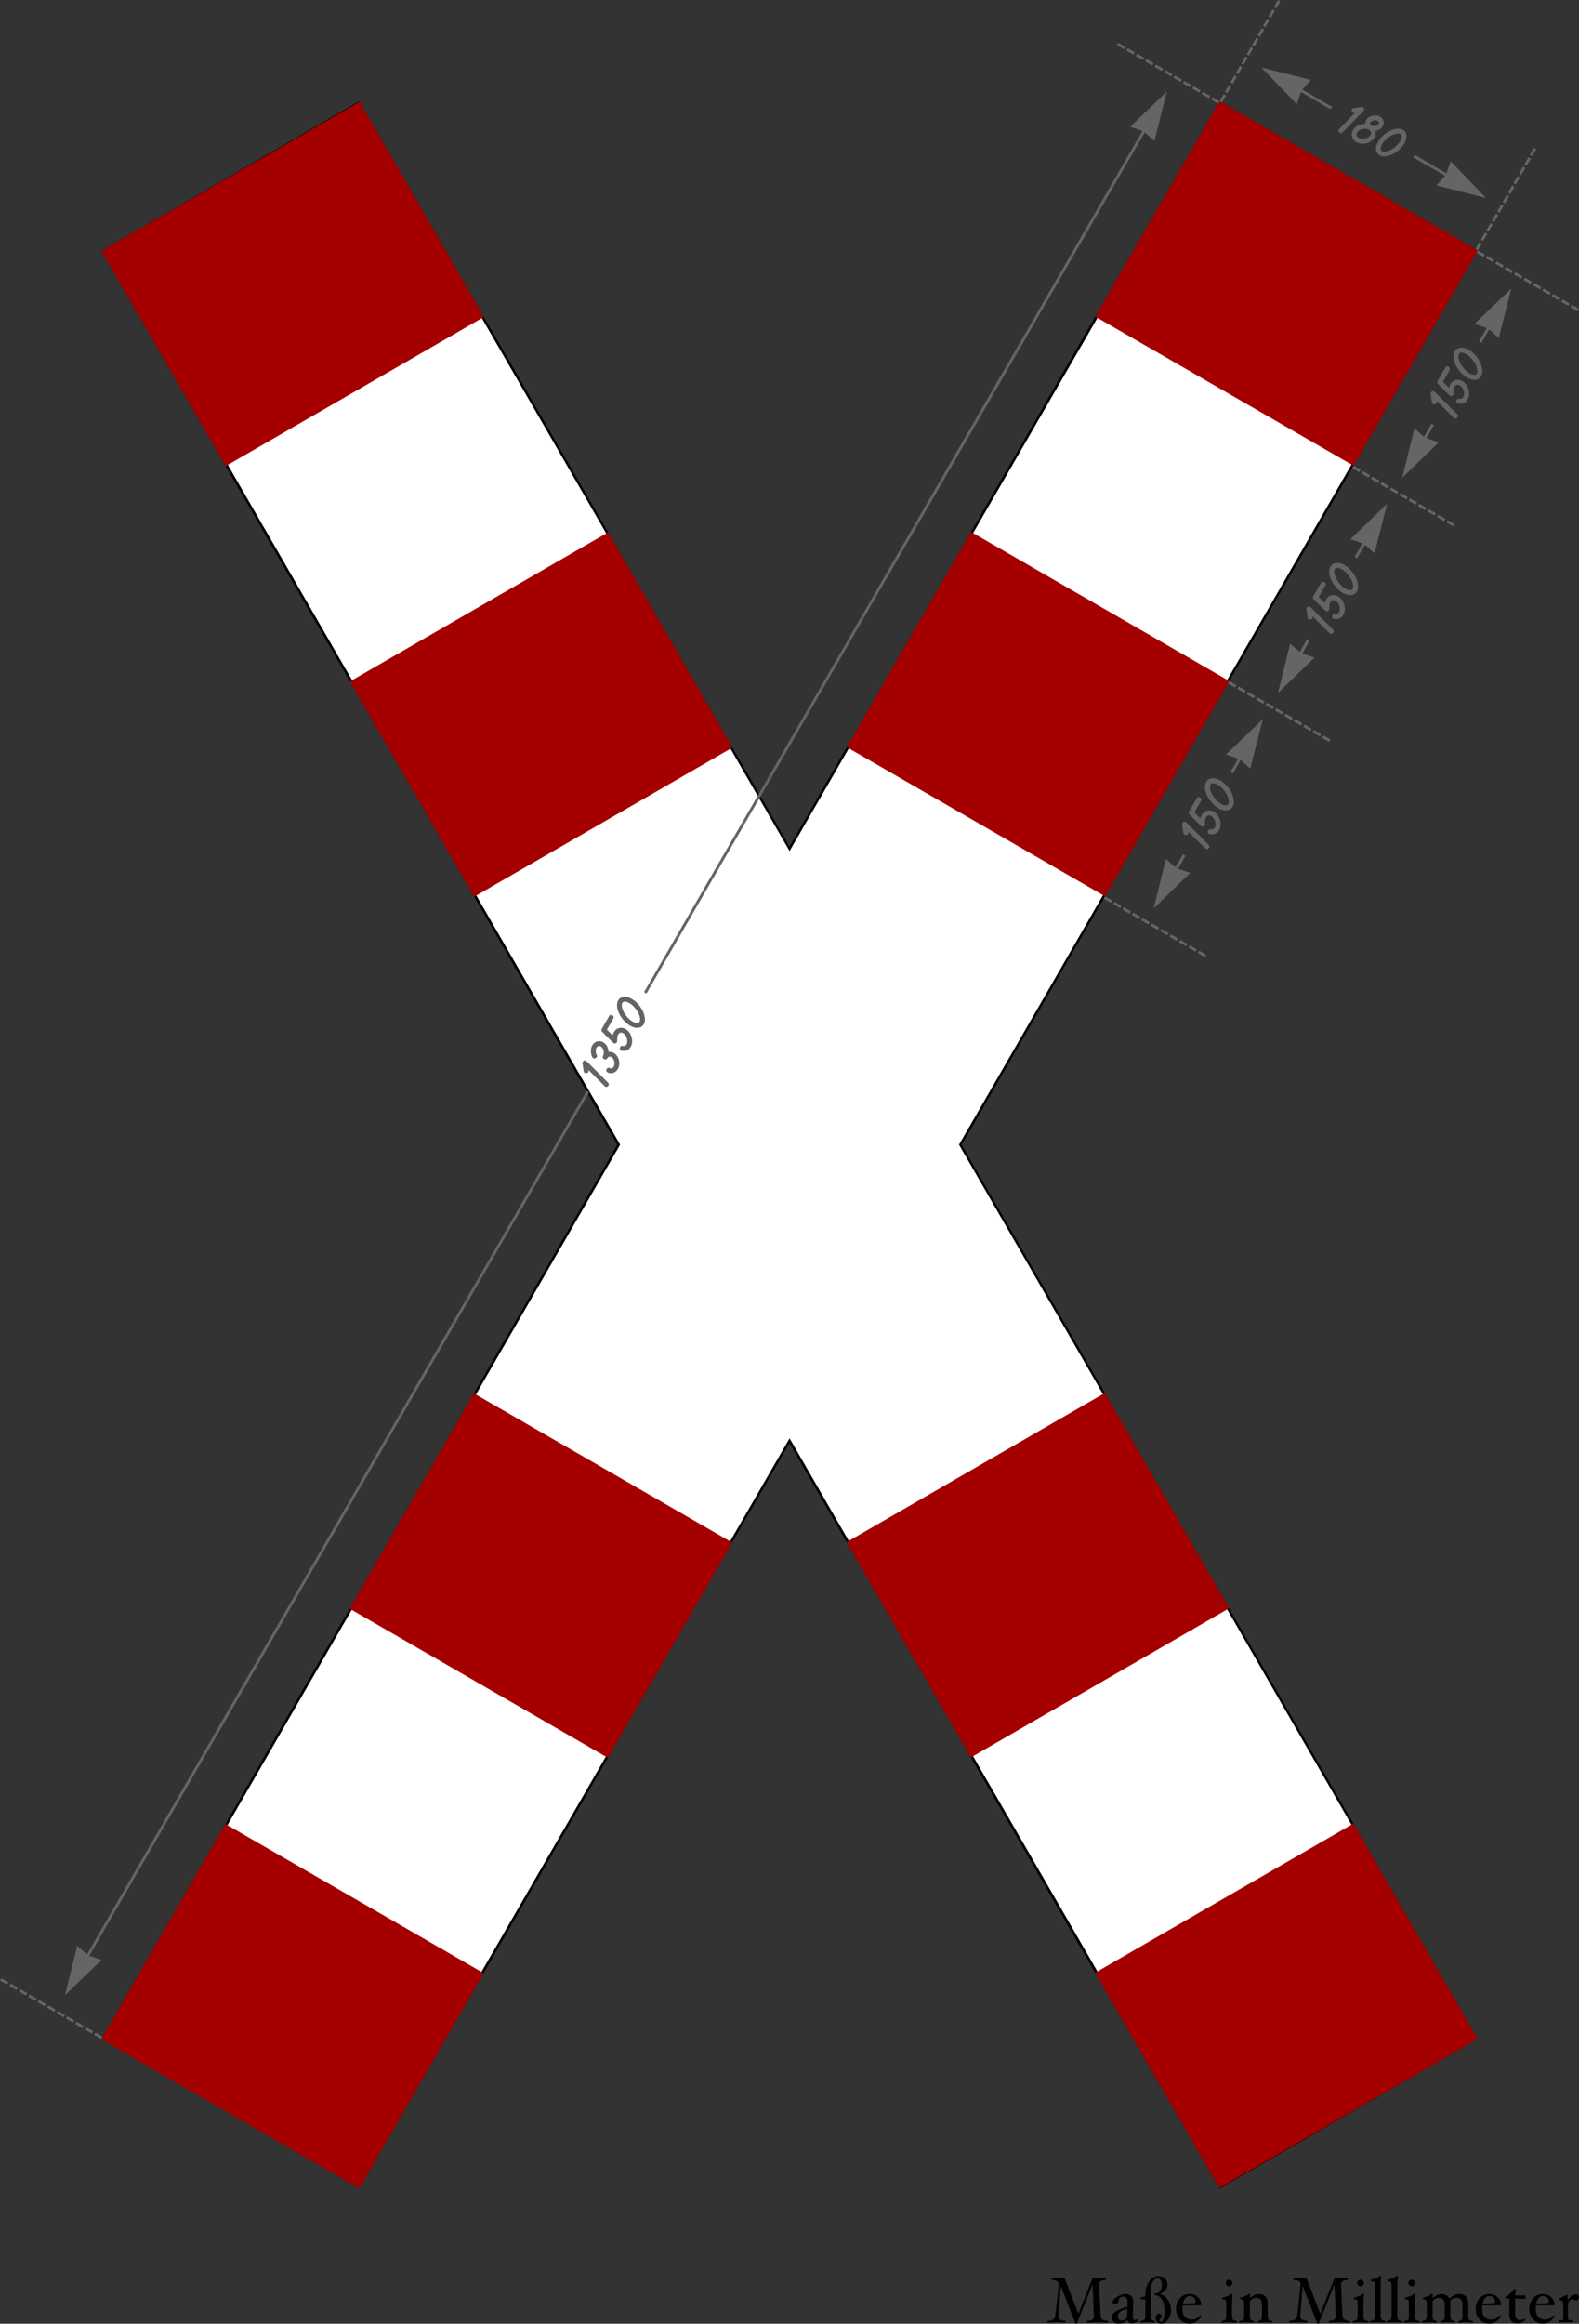
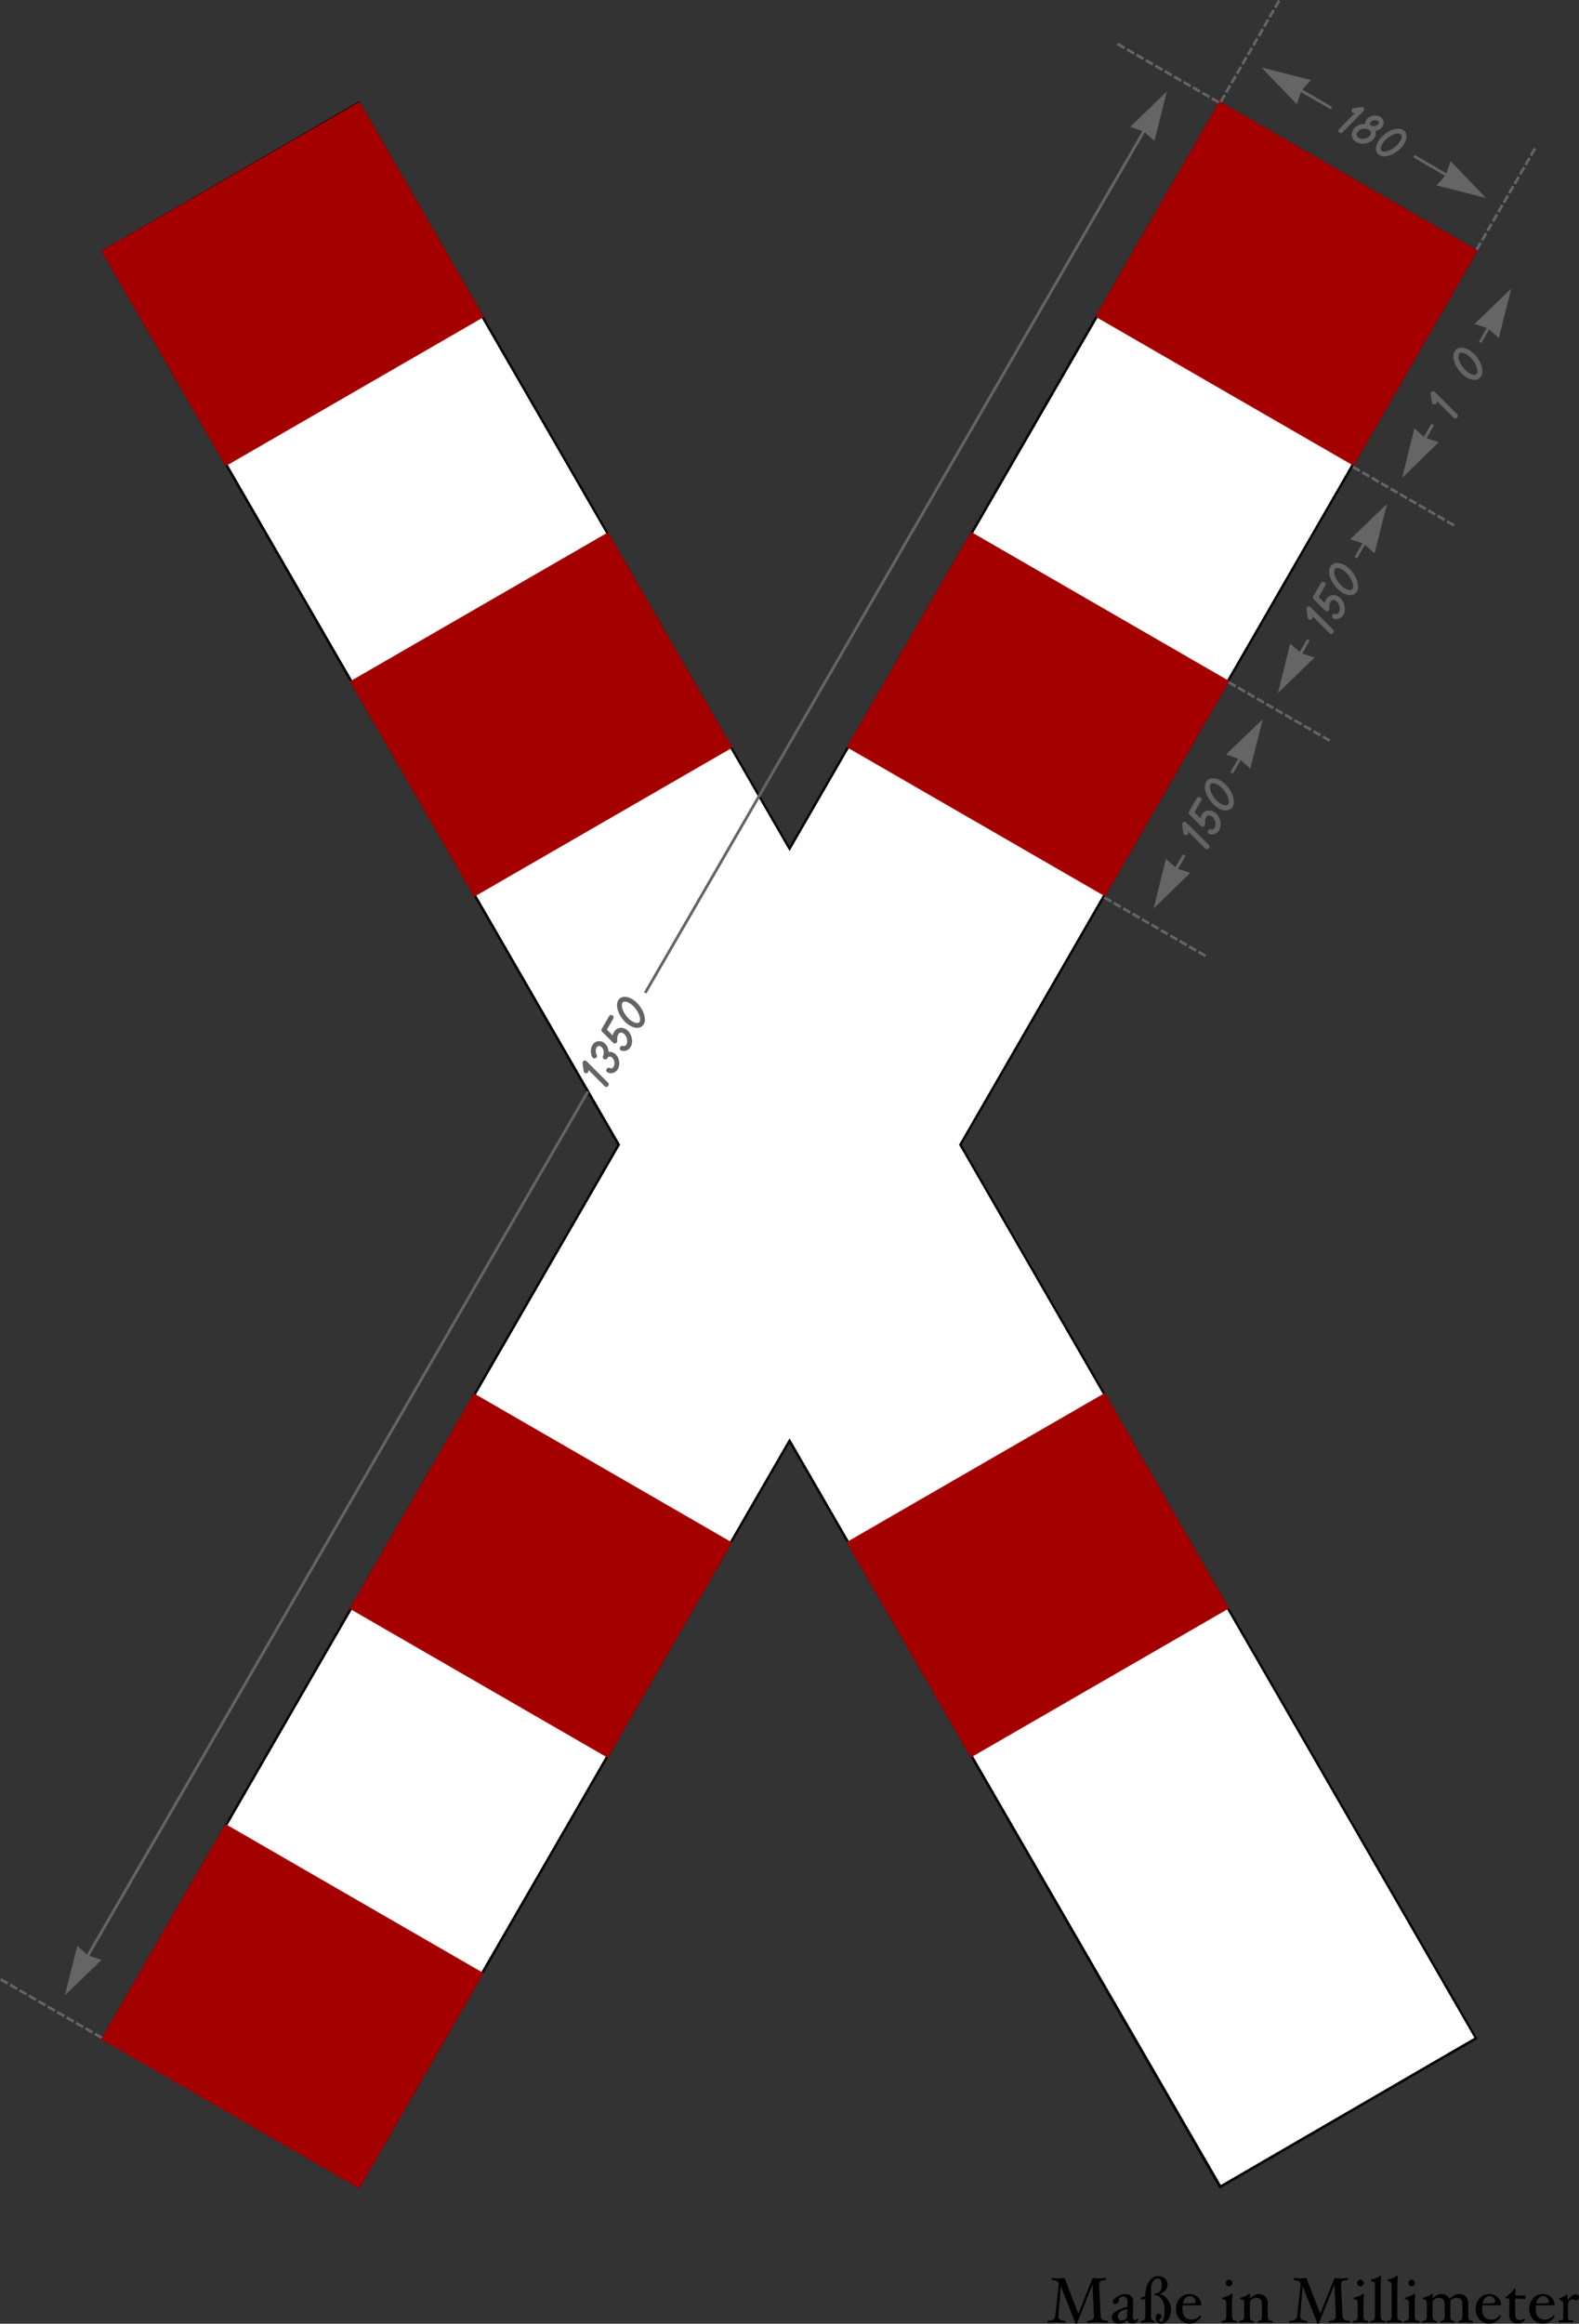
<svg xmlns="http://www.w3.org/2000/svg" viewBox="0 0 953.081 1402.011" height="1402.011" width="953.081" xml:space="preserve" version="1.1" id="svg4277">
  <rect x="0" y="0" width="953.081" height="1402.011" fill="#333333" stroke="none" />
  <defs id="defs4281" />
  <g transform="matrix(1.25,0,0,-1.25,0,1402.011)" id="g4285">
    <g id="g4287">
      <path id="path4289" style="fill:#000000;fill-opacity:1;fill-rule:evenodd;stroke:none" d="M 173.508,1072.808 48.957,1000.531 C 131.992,856.703 215.035,712.875 298.078,569.047 215.012,425.172 48.879,137.422 48.879,137.422 L 173.52,65.301 c 0,0 143.89,249.23 207.699,359.746 C 450.414,305.195 519.605,185.351 588.801,65.5 l 0.004,0 0.14,-0.242 c 41.559,24.011 82.989,48.257 124.567,72.242 -83.051,143.855 -166.102,287.695 -249.157,431.547 82.153,142.297 171.45,296.945 249.235,431.679 l -124.707,72 C 519.656,952.832 450.441,832.941 381.219,713.047 311.977,832.969 242.75,952.883 173.508,1072.808 Z" />
      <path id="path4291" style="fill:#ffffff;fill-opacity:1;fill-rule:evenodd;stroke:none" d="m 173.016,1071.219 -122.43,-71.051 0.453,-0.785 0,-0.004 C 134.996,853.957 209.965,724.078 299.445,569.097 218.066,428.16 126.223,269.027 51.039,138.808 l -0.453,-0.789 122.43,-71.047 c 73.968,127.903 139.226,240.789 208.25,360.399 76.14,-132.016 135.652,-234.774 208.246,-360.399 l 122.433,71.051 -0.453,0.785 c -84,145.5 -158.633,274.793 -248.406,430.286 81.391,140.964 172.969,299.625 248.406,430.285 l 0,0.004 0.453,0.785 -122.433,71.051 C 516.918,945.594 457.406,842.836 381.266,710.82 312.242,830.429 246.984,943.312 173.016,1071.219 Z" />
      <path id="path4293" style="fill:#656565;fill-opacity:1;fill-rule:nonzero;stroke:none" d="m 683.137,1046.828 -0.68,-1.176 15.352,-8.906 -4.129,-4.649 23.879,-6.054 -17.079,17.758 -1.992,-5.887 -15.347,8.914 -0.004,0 z" />
      <path id="path4295" style="fill:#656565;fill-opacity:1;fill-rule:nonzero;stroke:none" d="m 609.113,1089.058 17.082,-17.754 1.996,5.887 14.407,-8.363 0.679,1.172 -14.406,8.363 4.125,4.645 -23.883,6.05 z" />
      <path id="path4297" style="fill:#656565;fill-opacity:1;fill-rule:nonzero;stroke:none" d="m 661.484,1058.59 c -0.164,0.164 -0.339,0.304 -0.531,0.414 -0.422,0.242 -0.902,0.39 -1.445,0.445 -0.543,0.059 -1.078,0.02 -1.61,-0.105 -0.531,-0.118 -1.027,-0.321 -1.492,-0.606 -0.449,-0.285 -0.804,-0.648 -1.062,-1.09 -0.293,-0.508 -0.367,-0.992 -0.223,-1.461 0.152,-0.461 0.481,-0.84 0.996,-1.14 0.395,-0.227 0.86,-0.371 1.391,-0.43 0.539,-0.063 1.074,-0.031 1.609,0.082 0.535,0.113 1.039,0.309 1.504,0.586 0.469,0.285 0.836,0.656 1.106,1.117 0.226,0.395 0.32,0.785 0.273,1.168 -0.035,0.391 -0.207,0.727 -0.516,1.02 z m 2.715,-0.129 c 0.133,-0.594 0.164,-1.149 0.098,-1.672 -0.07,-0.52 -0.254,-1.039 -0.555,-1.559 -0.281,-0.48 -0.625,-0.906 -1.039,-1.273 -0.414,-0.367 -0.871,-0.68 -1.367,-0.938 -0.496,-0.254 -1.02,-0.445 -1.57,-0.574 -0.555,-0.129 -1.114,-0.195 -1.68,-0.195 -0.559,0 -1.106,0.054 -1.641,0.183 -0.531,0.129 -1.035,0.325 -1.504,0.598 -0.546,0.316 -0.992,0.703 -1.347,1.152 -0.348,0.453 -0.594,0.934 -0.739,1.446 -0.136,0.511 -0.167,1.043 -0.093,1.59 0.078,0.554 0.265,1.089 0.566,1.601 0.285,0.492 0.637,0.93 1.047,1.305 0.422,0.383 0.883,0.695 1.391,0.937 0.511,0.254 1.054,0.446 1.64,0.578 0.586,0.125 1.184,0.188 1.797,0.176 -0.015,0.617 0.145,1.215 0.477,1.785 0.316,0.543 0.738,1 1.273,1.36 0.531,0.367 1.113,0.629 1.735,0.789 0.628,0.156 1.265,0.199 1.91,0.129 0.656,-0.071 1.261,-0.262 1.812,-0.586 0.438,-0.25 0.789,-0.563 1.063,-0.93 0.273,-0.367 0.465,-0.758 0.574,-1.168 0.113,-0.414 0.141,-0.836 0.078,-1.273 -0.055,-0.426 -0.195,-0.836 -0.426,-1.227 -0.351,-0.605 -0.84,-1.105 -1.465,-1.488 -0.613,-0.383 -1.293,-0.633 -2.035,-0.746 z m -2.387,2.804 c 0.063,-0.07 0.172,-0.148 0.321,-0.238 0.234,-0.137 0.515,-0.226 0.847,-0.269 0.34,-0.043 0.676,-0.032 1.012,0.039 0.336,0.07 0.656,0.191 0.957,0.367 0.305,0.168 0.551,0.406 0.727,0.711 0.16,0.273 0.199,0.535 0.113,0.781 -0.074,0.242 -0.258,0.449 -0.551,0.621 -0.265,0.152 -0.574,0.246 -0.922,0.274 -0.347,0.031 -0.691,0 -1.027,-0.082 -0.328,-0.075 -0.644,-0.208 -0.941,-0.391 -0.286,-0.18 -0.504,-0.399 -0.653,-0.649 -0.136,-0.242 -0.191,-0.46 -0.16,-0.66 0.031,-0.195 0.129,-0.363 0.277,-0.504 z" />
      <path id="path4299" style="fill:#656565;fill-opacity:1;fill-rule:nonzero;stroke:none" d="m 648.305,1057.734 c -0.414,-0.433 -0.844,-0.519 -1.293,-0.269 -0.375,0.211 -0.61,0.461 -0.707,0.746 -0.086,0.289 -0.063,0.547 0.07,0.781 0.066,0.117 0.16,0.238 0.285,0.363 l 7.617,7.781 -0.246,-0.05 c -0.156,-0.024 -0.308,-0.028 -0.449,0 -0.144,0.019 -0.266,0.058 -0.371,0.117 -0.106,0.062 -0.207,0.16 -0.293,0.293 -0.078,0.14 -0.137,0.289 -0.184,0.449 -0.035,0.16 -0.05,0.32 -0.043,0.488 0.016,0.164 0.059,0.309 0.129,0.438 0.157,0.269 0.446,0.441 0.868,0.512 l 3.679,0.574 c 0.274,0.043 0.516,0 0.731,-0.117 0.172,-0.102 0.312,-0.211 0.41,-0.336 0.101,-0.125 0.172,-0.258 0.211,-0.403 0.043,-0.132 0.054,-0.261 0.035,-0.39 -0.012,-0.129 -0.051,-0.25 -0.117,-0.367 -0.067,-0.118 -0.157,-0.231 -0.27,-0.336 l -10.062,-10.27 0,0 z" />
      <path id="path4301" style="fill:#656565;fill-opacity:1;fill-rule:nonzero;stroke:none" d="m 677.406,1058.945 c 0.508,-0.285 0.906,-0.656 1.196,-1.109 0.289,-0.453 0.464,-0.969 0.527,-1.539 0.066,-0.578 0.023,-1.192 -0.133,-1.848 -0.156,-0.656 -0.426,-1.324 -0.812,-2.004 -0.422,-0.75 -0.942,-1.457 -1.555,-2.117 -0.602,-0.66 -1.258,-1.258 -1.969,-1.785 -0.699,-0.528 -1.437,-0.981 -2.211,-1.352 -0.765,-0.379 -1.527,-0.656 -2.273,-0.832 -0.742,-0.176 -1.457,-0.25 -2.145,-0.211 -0.683,0.043 -1.297,0.219 -1.84,0.528 -0.5,0.281 -0.898,0.648 -1.191,1.093 -0.289,0.457 -0.473,0.965 -0.543,1.535 -0.062,0.567 -0.019,1.176 0.137,1.832 0.16,0.661 0.437,1.344 0.832,2.043 0.418,0.739 0.929,1.438 1.531,2.098 0.602,0.656 1.254,1.25 1.953,1.777 0.703,0.536 1.438,0.993 2.207,1.368 0.77,0.379 1.524,0.66 2.27,0.847 0.754,0.18 1.468,0.246 2.156,0.203 0.684,-0.035 1.309,-0.214 1.863,-0.527 z m -0.894,-2.199 c -0.043,0.058 -0.121,0.121 -0.239,0.187 -0.339,0.188 -0.75,0.278 -1.234,0.262 -0.484,-0.012 -1.004,-0.101 -1.559,-0.285 -0.546,-0.18 -1.109,-0.43 -1.691,-0.75 -0.578,-0.324 -1.141,-0.699 -1.687,-1.125 -0.54,-0.422 -1.04,-0.887 -1.508,-1.402 -0.461,-0.508 -0.844,-1.039 -1.156,-1.59 -0.219,-0.387 -0.387,-0.762 -0.504,-1.121 -0.118,-0.356 -0.18,-0.68 -0.192,-0.973 -0.008,-0.285 0.035,-0.539 0.121,-0.762 0.102,-0.215 0.254,-0.383 0.461,-0.5 0.34,-0.187 0.742,-0.277 1.223,-0.265 0.476,0.015 0.992,0.117 1.535,0.297 0.551,0.175 1.121,0.421 1.703,0.742 0.582,0.32 1.149,0.695 1.695,1.117 0.547,0.426 1.051,0.894 1.508,1.406 0.469,0.512 0.86,1.047 1.176,1.606 0.387,0.683 0.613,1.308 0.676,1.871 0.058,0.566 -0.051,0.992 -0.328,1.285 z" />
      <path id="path4303" style="fill:#656565;fill-opacity:1;fill-rule:nonzero;stroke:none" d="m 563.461,1077.48 -17.727,-17.109 5.891,-1.985 -240.656,-415.683 1.172,-0.68 240.66,415.684 4.648,-4.121 c 2.004,7.965 4.012,15.933 6.012,23.894 z M 283.328,595.136 41.977,178.281 l -4.657,4.113 -6.011,-23.886 17.726,17.105 -5.887,1.988 241.348,416.856 c -0.41,0.234 -0.82,0.476 -1.168,0.679 z" />
      <path id="path4305" style="fill:#646464;fill-opacity:1;fill-rule:nonzero;stroke:none" d="m 293.594,599.035 c 0.433,-0.426 0.523,-0.863 0.261,-1.316 -0.218,-0.379 -0.472,-0.614 -0.761,-0.708 -0.293,-0.085 -0.559,-0.058 -0.793,0.079 -0.117,0.066 -0.239,0.164 -0.367,0.289 l -7.817,7.808 0.051,-0.254 c 0.02,-0.16 0.02,-0.312 -0.004,-0.457 -0.019,-0.14 -0.062,-0.265 -0.121,-0.371 -0.066,-0.113 -0.168,-0.211 -0.305,-0.297 -0.14,-0.074 -0.293,-0.136 -0.457,-0.179 -0.16,-0.039 -0.324,-0.051 -0.492,-0.043 -0.164,0.019 -0.312,0.062 -0.445,0.14 -0.274,0.157 -0.442,0.453 -0.508,0.883 l -0.547,3.738 c -0.043,0.278 0,0.524 0.125,0.739 0.102,0.175 0.219,0.312 0.344,0.414 0.129,0.101 0.265,0.172 0.41,0.211 0.137,0.039 0.27,0.05 0.394,0.031 0.133,-0.016 0.258,-0.059 0.376,-0.125 0.117,-0.066 0.23,-0.16 0.339,-0.273 l 10.317,-10.309 z" />
      <path id="path4307" style="fill:#646464;fill-opacity:1;fill-rule:nonzero;stroke:none" d="m 288.105,612.5 c 0.211,-0.446 0.235,-0.813 0.067,-1.11 -0.086,-0.14 -0.195,-0.265 -0.332,-0.367 -0.145,-0.101 -0.297,-0.176 -0.457,-0.222 -0.156,-0.047 -0.313,-0.075 -0.461,-0.075 -0.152,0.004 -0.289,0.035 -0.399,0.102 -0.195,0.113 -0.371,0.301 -0.523,0.562 -0.148,0.27 -0.273,0.567 -0.371,0.895 -0.102,0.336 -0.18,0.684 -0.227,1.031 -0.054,0.363 -0.086,0.692 -0.09,0.981 -0.007,1.043 0.223,1.972 0.7,2.797 0.277,0.476 0.613,0.871 1.008,1.183 0.402,0.317 0.835,0.539 1.304,0.672 0.461,0.133 0.946,0.168 1.446,0.105 0.5,-0.054 0.992,-0.218 1.468,-0.492 0.399,-0.23 0.754,-0.511 1.071,-0.84 0.312,-0.332 0.586,-0.699 0.816,-1.101 0.223,-0.399 0.398,-0.832 0.527,-1.297 0.125,-0.465 0.203,-0.941 0.235,-1.43 0.461,0.055 0.89,0.047 1.293,-0.027 0.402,-0.074 0.804,-0.231 1.211,-0.465 0.418,-0.238 0.785,-0.539 1.109,-0.902 0.328,-0.356 0.605,-0.75 0.832,-1.184 0.227,-0.437 0.402,-0.902 0.531,-1.39 0.117,-0.489 0.184,-0.985 0.188,-1.485 0.011,-0.492 -0.039,-0.98 -0.153,-1.465 -0.113,-0.484 -0.293,-0.937 -0.539,-1.363 -0.254,-0.445 -0.578,-0.828 -0.964,-1.152 -0.387,-0.321 -0.805,-0.555 -1.254,-0.703 -0.453,-0.149 -0.922,-0.204 -1.407,-0.168 -0.484,0.035 -0.953,0.183 -1.402,0.445 -0.32,0.184 -0.512,0.41 -0.574,0.684 -0.063,0.281 0.008,0.597 0.211,0.949 0.34,0.59 0.836,0.726 1.496,0.418 0.355,-0.172 0.699,-0.2 1.031,-0.086 0.332,0.121 0.613,0.383 0.844,0.781 0.195,0.332 0.312,0.715 0.355,1.152 0.039,0.45 0.012,0.891 -0.082,1.328 -0.097,0.442 -0.261,0.848 -0.496,1.227 -0.234,0.379 -0.535,0.676 -0.898,0.887 -0.399,0.23 -0.778,0.285 -1.133,0.168 -0.356,-0.117 -0.645,-0.371 -0.871,-0.762 -0.078,-0.137 -0.18,-0.25 -0.301,-0.336 -0.117,-0.082 -0.246,-0.144 -0.391,-0.18 -0.144,-0.039 -0.293,-0.05 -0.449,-0.031 -0.148,0.027 -0.293,0.078 -0.429,0.16 -0.137,0.078 -0.25,0.176 -0.344,0.289 -0.094,0.121 -0.16,0.254 -0.203,0.391 -0.039,0.145 -0.051,0.289 -0.039,0.43 0.007,0.152 0.05,0.293 0.125,0.422 0.187,0.335 0.3,0.726 0.347,1.171 0.043,0.446 0.016,0.891 -0.082,1.329 -0.094,0.437 -0.254,0.843 -0.484,1.218 -0.235,0.383 -0.535,0.676 -0.899,0.887 -0.175,0.102 -0.359,0.168 -0.543,0.195 -0.179,0.035 -0.355,0.028 -0.531,-0.019 -0.172,-0.039 -0.34,-0.125 -0.504,-0.258 -0.168,-0.129 -0.32,-0.305 -0.445,-0.527 -0.137,-0.235 -0.238,-0.5 -0.301,-0.793 -0.062,-0.285 -0.086,-0.586 -0.074,-0.899 0.008,-0.301 0.051,-0.601 0.125,-0.91 0.074,-0.293 0.18,-0.566 0.312,-0.82 z" />
      <path id="path4309" style="fill:#646464;fill-opacity:1;fill-rule:nonzero;stroke:none" d="m 294.09,631.082 c 0.39,0.679 0.926,0.824 1.605,0.429 0.672,-0.386 0.813,-0.921 0.422,-1.601 l -3.055,-5.293 2.782,-2.785 c 0.129,0.597 0.347,1.164 0.656,1.703 0.285,0.496 0.641,0.898 1.066,1.211 0.43,0.32 0.895,0.539 1.399,0.656 0.5,0.129 1.015,0.156 1.547,0.078 0.531,-0.074 1.054,-0.258 1.562,-0.551 0.496,-0.289 0.938,-0.636 1.317,-1.05 0.382,-0.41 0.703,-0.864 0.968,-1.356 0.266,-0.492 0.469,-1.012 0.618,-1.558 0.148,-0.539 0.238,-1.082 0.261,-1.625 0.02,-0.543 -0.031,-1.075 -0.144,-1.59 -0.114,-0.512 -0.293,-0.981 -0.543,-1.414 -0.227,-0.391 -0.5,-0.735 -0.817,-1.032 -0.32,-0.285 -0.672,-0.507 -1.054,-0.671 -0.379,-0.157 -0.778,-0.25 -1.2,-0.286 -0.429,-0.035 -0.859,0.004 -1.289,0.118 -0.152,0.043 -0.289,0.097 -0.414,0.171 -0.121,0.071 -0.226,0.161 -0.312,0.27 -0.078,0.117 -0.133,0.25 -0.164,0.398 -0.028,0.145 -0.024,0.301 0.008,0.465 0.031,0.172 0.101,0.352 0.207,0.535 0.238,0.418 0.656,0.559 1.25,0.426 0.386,-0.101 0.73,-0.078 1.027,0.063 0.293,0.144 0.535,0.383 0.73,0.715 0.141,0.25 0.243,0.531 0.305,0.843 0.059,0.317 0.074,0.641 0.051,0.977 -0.02,0.344 -0.078,0.683 -0.176,1.027 -0.094,0.352 -0.223,0.684 -0.383,0.992 -0.164,0.317 -0.367,0.606 -0.605,0.875 -0.242,0.27 -0.516,0.493 -0.817,0.668 -0.464,0.266 -0.906,0.36 -1.328,0.282 -0.418,-0.078 -0.765,-0.352 -1.031,-0.817 -0.109,-0.187 -0.199,-0.375 -0.273,-0.558 -0.071,-0.188 -0.125,-0.395 -0.164,-0.625 -0.04,-0.223 -0.063,-0.481 -0.071,-0.782 -0.008,-0.3 -0.008,-0.668 0.004,-1.101 0.004,-0.145 -0.004,-0.27 -0.023,-0.379 -0.02,-0.109 -0.059,-0.219 -0.121,-0.324 -0.102,-0.176 -0.215,-0.313 -0.344,-0.414 -0.129,-0.102 -0.262,-0.172 -0.399,-0.215 -0.132,-0.035 -0.265,-0.043 -0.39,-0.024 -0.129,0.024 -0.246,0.067 -0.36,0.129 -0.062,0.028 -0.125,0.063 -0.183,0.11 -0.059,0.05 -0.117,0.105 -0.18,0.168 l -5.223,5.211 c -0.476,0.414 -0.55,0.906 -0.222,1.472 l 3.5,6.059 z" />
      <path id="path4311" style="fill:#646464;fill-opacity:1;fill-rule:nonzero;stroke:none" d="m 298.508,638.738 c 0.293,0.508 0.672,0.91 1.137,1.199 0.464,0.289 0.984,0.461 1.566,0.52 0.586,0.062 1.211,0.012 1.875,-0.153 0.66,-0.168 1.336,-0.445 2.023,-0.843 0.758,-0.438 1.469,-0.969 2.133,-1.598 0.664,-0.617 1.262,-1.289 1.793,-2.016 0.527,-0.714 0.977,-1.464 1.348,-2.253 0.375,-0.786 0.648,-1.555 0.82,-2.317 0.176,-0.754 0.238,-1.48 0.195,-2.176 -0.054,-0.695 -0.238,-1.316 -0.554,-1.863 -0.289,-0.504 -0.664,-0.902 -1.121,-1.195 -0.465,-0.293 -0.985,-0.469 -1.563,-0.535 -0.574,-0.063 -1.195,-0.008 -1.859,0.156 -0.668,0.168 -1.356,0.457 -2.063,0.863 -0.742,0.43 -1.445,0.953 -2.109,1.57 -0.664,0.622 -1.258,1.286 -1.785,2 -0.535,0.719 -0.992,1.469 -1.367,2.254 -0.375,0.782 -0.653,1.551 -0.836,2.309 -0.176,0.766 -0.239,1.496 -0.188,2.187 0.047,0.7 0.231,1.329 0.555,1.891 z m 2.222,-0.93 c -0.062,-0.043 -0.125,-0.125 -0.195,-0.242 -0.195,-0.34 -0.289,-0.758 -0.277,-1.25 0.004,-0.492 0.097,-1.019 0.277,-1.586 0.176,-0.554 0.422,-1.129 0.742,-1.722 0.325,-0.586 0.7,-1.161 1.125,-1.719 0.422,-0.551 0.891,-1.067 1.407,-1.547 0.511,-0.469 1.046,-0.863 1.601,-1.188 0.395,-0.226 0.774,-0.398 1.137,-0.523 0.355,-0.117 0.683,-0.187 0.98,-0.199 0.289,-0.012 0.547,0.027 0.774,0.113 0.222,0.102 0.394,0.254 0.515,0.461 0.196,0.34 0.289,0.754 0.282,1.238 -0.016,0.489 -0.11,1.008 -0.286,1.563 -0.175,0.562 -0.421,1.14 -0.738,1.734 -0.32,0.594 -0.691,1.168 -1.121,1.731 -0.426,0.558 -0.894,1.074 -1.406,1.543 -0.516,0.48 -1.055,0.882 -1.617,1.207 -0.692,0.402 -1.325,0.636 -1.895,0.703 -0.57,0.066 -1.004,-0.039 -1.305,-0.317 z" />
      <path id="path4313" style="fill:#656565;fill-opacity:1;fill-rule:nonzero;stroke:none" d="m 540,1100.949 -0.656,-1.133 3.414,-1.969 0.652,1.133 c -1.187,0.688 -2.394,1.383 -3.41,1.969 z m 4.547,-2.625 -0.656,-1.133 3.414,-1.969 0.652,1.133 -3.41,1.969 z m 4.547,-2.625 -0.653,-1.133 3.411,-1.969 0.652,1.133 -3.41,1.969 z m 4.551,-2.625 -0.657,-1.133 3.41,-1.969 0.657,1.133 -3.41,1.969 z m 4.543,-2.625 -0.653,-1.133 3.41,-1.969 0.653,1.133 c -1.137,0.656 -2.278,1.317 -3.41,1.969 z m 4.55,-2.625 -0.656,-1.133 3.41,-1.969 0.653,1.133 c -1.137,0.656 -2.274,1.313 -3.407,1.969 z m 4.543,-2.625 -0.652,-1.133 3.41,-1.969 0.652,1.133 c -1.183,0.684 -2.394,1.383 -3.41,1.969 z m 4.547,-2.625 -0.652,-1.137 3.41,-1.968 0.652,1.136 -3.41,1.969 z m 4.551,-2.625 -0.656,-1.133 3.41,-1.972 0.656,1.132 c -1.137,0.657 -2.277,1.317 -3.41,1.973 z m 4.543,-2.629 -0.652,-1.133 3.41,-1.965 0.652,1.133 c -1.133,0.653 -2.285,1.305 -3.41,1.965 z m 4.551,-2.625 -0.657,-1.133 3.411,-1.968 0.652,1.136 c -1.188,0.684 -2.391,1.391 -3.406,1.965 z" />
      <path id="path4315" style="fill:#656565;fill-opacity:1;fill-rule:nonzero;stroke:none" d="M 0.656,166.777 0,165.64 l 3.41,-1.968 0.656,1.136 c -1.187,0.684 -2.398,1.383 -3.41,1.969 z m 4.547,-2.625 -0.656,-1.137 3.41,-1.968 0.656,1.132 -3.41,1.973 z m 4.547,-2.625 -0.656,-1.137 3.41,-1.968 0.656,1.132 -3.41,1.973 z m 4.547,-2.629 -0.656,-1.133 3.41,-1.968 0.656,1.132 -3.41,1.969 z m 4.547,-2.625 -0.656,-1.133 3.41,-1.968 0.656,1.132 c -1.137,0.657 -2.281,1.317 -3.41,1.969 z m 4.547,-2.625 -0.657,-1.133 3.411,-1.968 0.656,1.132 c -1.137,0.657 -2.278,1.317 -3.41,1.969 z m 4.547,-2.625 -0.657,-1.133 3.41,-1.968 0.657,1.132 c -1.188,0.684 -2.395,1.383 -3.41,1.969 z m 4.546,-2.625 -0.656,-1.133 3.41,-1.968 0.657,1.132 -3.411,1.969 z m 4.547,-2.625 -0.656,-1.133 3.414,-1.968 0.652,1.132 c -1.136,0.657 -2.277,1.313 -3.41,1.969 z m 4.547,-2.625 -0.652,-1.129 3.41,-1.968 0.652,1.132 c -1.133,0.657 -2.285,1.309 -3.41,1.969 l 0,-0.008 0,0.004 z m 4.547,-2.625 -0.656,-1.133 3.414,-1.968 0.652,1.132 c -1.187,0.688 -2.394,1.391 -3.41,1.969 z" />
      <path id="path4317" style="fill:#656565;fill-opacity:1;fill-rule:nonzero;stroke:none" d="m 741.809,1049.609 -1.133,0.656 -1.969,-3.41 1.133,-0.656 c 0.687,1.187 1.383,2.395 1.969,3.41 z m -2.625,-4.547 -1.133,0.657 -1.969,-3.411 1.133,-0.656 1.969,3.41 z m -2.625,-4.547 -1.133,0.653 -1.969,-3.41 1.133,-0.653 1.969,3.41 z m -2.625,-4.546 -1.133,0.656 -1.969,-3.414 1.133,-0.657 1.969,3.415 z m -2.625,-4.547 -1.133,0.652 -1.969,-3.406 1.133,-0.657 c 0.656,1.137 1.316,2.278 1.969,3.411 z m -2.625,-4.547 -1.133,0.656 -1.969,-3.41 1.133,-0.656 c 0.656,1.136 1.312,2.273 1.969,3.41 z m -2.625,-4.547 -1.133,0.656 -1.969,-3.41 1.133,-0.656 c 0.683,1.187 1.383,2.394 1.969,3.41 z m -2.625,-4.547 -1.137,0.652 -1.969,-3.41 1.137,-0.652 1.969,3.41 z m -2.625,-4.551 -1.133,0.656 -1.973,-3.41 1.137,-0.656 c 0.652,1.137 1.312,2.277 1.969,3.41 z m -2.625,-4.543 -1.137,0.653 -1.965,-3.407 1.133,-0.656 c 0.687,1.184 1.375,2.395 1.969,3.41 z m -2.625,-4.551 -1.137,0.657 -1.969,-3.41 1.137,-0.653 c 0.683,1.188 1.39,2.391 1.969,3.406 z" />
      <path id="path4319" style="fill:#656565;fill-opacity:1;fill-rule:nonzero;stroke:none" d="m 618.238,1120.953 -1.136,0.656 -1.969,-3.41 1.137,-0.656 c 0.683,1.187 1.382,2.398 1.968,3.41 z m -2.629,-4.547 -1.132,0.656 -1.969,-3.41 1.133,-0.656 1.968,3.41 z m -2.625,-4.547 -1.132,0.656 -1.969,-3.41 1.133,-0.656 1.968,3.41 z m -2.625,-4.547 -1.132,0.657 -1.969,-3.411 1.133,-0.656 1.968,3.41 z m -2.625,-4.547 -1.132,0.657 -1.969,-3.411 1.133,-0.656 c 0.656,1.137 1.316,2.281 1.968,3.41 z m -2.625,-4.546 -1.132,0.656 -1.969,-3.41 1.133,-0.657 c 0.656,1.137 1.312,2.274 1.968,3.411 z m -2.625,-4.547 -1.132,0.656 -1.969,-3.41 1.133,-0.657 c 0.683,1.188 1.382,2.395 1.968,3.411 z m -2.625,-4.547 -1.132,0.656 -1.969,-3.41 1.133,-0.656 1.968,3.41 z m -2.625,-4.547 -1.132,0.656 -1.969,-3.414 1.133,-0.652 c 0.656,1.136 1.312,2.277 1.968,3.41 z m -2.625,-4.547 -1.132,0.652 -1.969,-3.406 1.133,-0.656 c 0.687,1.183 1.375,2.394 1.968,3.41 z m -2.625,-4.547 -1.132,0.656 -1.973,-3.414 1.137,-0.652 c 0.683,1.187 1.39,2.395 1.968,3.41 z" />
      <path id="path4321" style="fill:#000000;fill-opacity:1;fill-rule:nonzero;stroke:none" d="m 535.027,0.929 c 0,-0.285 -0.082,-0.429 -0.25,-0.429 -0.691,0 -1.531,0.027 -2.527,0.09 -0.949,0.062 -1.738,0.093 -2.367,0.093 -0.629,0 -1.395,-0.031 -2.305,-0.093 -0.953,-0.063 -1.773,-0.09 -2.461,-0.09 -0.191,0 -0.281,0.144 -0.281,0.429 0,0.258 0.082,0.399 0.246,0.418 1.207,0.145 2.031,0.368 2.461,0.668 0.449,0.297 0.668,0.868 0.668,1.704 l 0,0.25 -0.652,15.003 L 520.094,0.25 C 520.035,0.082 519.891,0 519.66,0 c -0.234,0 -0.375,0.082 -0.414,0.25 l -7.035,17.976 -1.113,-14.257 c -0.02,-0.18 -0.028,-0.336 -0.028,-0.465 0,-0.696 0.235,-1.192 0.715,-1.489 0.469,-0.3 1.32,-0.515 2.539,-0.652 0.141,-0.019 0.211,-0.164 0.211,-0.434 0,-0.285 -0.086,-0.429 -0.277,-0.429 -0.535,0 -1.266,0.027 -2.199,0.09 -0.864,0.062 -1.536,0.093 -2.012,0.093 -0.516,0 -1.219,-0.031 -2.102,-0.093 -0.863,-0.063 -1.523,-0.09 -1.988,-0.09 -0.141,0 -0.211,0.144 -0.211,0.429 0,0.258 0.086,0.399 0.277,0.418 1.301,0.157 2.196,0.399 2.688,0.727 0.508,0.332 0.797,0.965 0.871,1.895 l 1.613,14.57 c 0.008,0.183 0.012,0.347 0.012,0.496 0,0.668 -0.238,1.152 -0.711,1.453 -0.473,0.301 -1.336,0.527 -2.586,0.684 -0.144,0 -0.215,0.144 -0.215,0.429 0,0.106 0.028,0.203 0.09,0.297 0.063,0.09 0.125,0.141 0.184,0.141 0.386,0 0.929,-0.031 1.629,-0.098 0.601,-0.058 1.035,-0.09 1.312,-0.09 0.367,0 0.879,0.032 1.551,0.09 0.695,0.067 1.234,0.098 1.613,0.098 l 6.641,-17.238 6.875,17.238 c 0.414,0 0.957,-0.031 1.629,-0.098 0.609,-0.058 1.086,-0.09 1.441,-0.09 0.43,0 0.953,0.032 1.563,0.09 0.632,0.067 1.175,0.098 1.625,0.098 0.187,0 0.277,-0.145 0.277,-0.438 0,-0.285 -0.082,-0.429 -0.246,-0.429 -1.207,-0.149 -2.035,-0.368 -2.477,-0.668 -0.433,-0.297 -0.652,-0.868 -0.652,-1.703 l 0,-0.262 0.711,-14.57 c 0.035,-0.727 0.144,-1.235 0.324,-1.52 0.203,-0.289 0.531,-0.52 0.996,-0.695 0.465,-0.164 1.129,-0.301 1.996,-0.407 0.168,-0.019 0.25,-0.16 0.25,-0.418 z" />
      <path id="path4323" style="fill:#000000;fill-opacity:1;fill-rule:nonzero;stroke:none" d="m 546.738,0.16 c -0.578,0 -1.082,0.141 -1.519,0.43 -0.422,0.281 -0.715,0.66 -0.864,1.144 -1.109,-1.137 -2.554,-1.699 -4.339,-1.699 -0.93,0 -1.688,0.281 -2.274,0.848 -0.586,0.582 -0.883,1.296 -0.883,2.156 0,2.113 2.508,3.828 7.524,5.137 l 0.097,2.418 0,0.078 c 0,0.742 -0.191,1.332 -0.562,1.765 -0.363,0.442 -0.844,0.664 -1.457,0.664 -0.606,0 -1.125,-0.148 -1.547,-0.449 -0.422,-0.289 -0.637,-0.656 -0.652,-1.098 -0.008,-0.664 -0.184,-1.179 -0.52,-1.55 -0.332,-0.368 -0.781,-0.555 -1.336,-0.555 -0.328,0 -0.601,0.098 -0.801,0.293 -0.214,0.195 -0.316,0.457 -0.316,0.789 0,0.797 0.723,1.625 2.168,2.492 1.449,0.879 2.789,1.317 4.031,1.317 1.11,0 2.012,-0.329 2.711,-0.989 0.688,-0.66 1.035,-1.55 1.035,-2.664 l 0,-0.187 -0.218,-6.996 0,-0.11 c 0,-1.086 0.351,-1.625 1.054,-1.625 0.34,0 0.735,0.203 1.188,0.617 l 0.109,0.032 c 0.086,0 0.164,-0.059 0.238,-0.168 0.067,-0.106 0.102,-0.219 0.102,-0.34 0,-0.301 -0.309,-0.668 -0.941,-1.102 -0.618,-0.433 -1.297,-0.648 -2.028,-0.648 z m -2.383,6.965 c -3.019,-0.684 -4.527,-1.809 -4.527,-3.375 0,-1.469 0.574,-2.199 1.707,-2.199 0.547,0 1.082,0.132 1.613,0.402 0.532,0.281 0.895,0.621 1.082,1.019 l 0.125,4.153 z" />
      <path id="path4325" style="fill:#000000;fill-opacity:1;fill-rule:nonzero;stroke:none" d="m 565.441,6.722 c 0,-1.91 -0.468,-3.503 -1.398,-4.785 -0.918,-1.269 -2.027,-1.902 -3.328,-1.902 -0.785,0 -1.426,0.262 -1.922,0.785 -0.496,0.527 -0.742,1.219 -0.742,2.063 0,0.586 0.148,1.058 0.437,1.406 0.289,0.363 0.676,0.543 1.172,0.543 0.367,0 0.672,-0.121 0.93,-0.371 0.273,-0.246 0.406,-0.559 0.406,-0.93 0,-0.453 -0.223,-0.809 -0.668,-1.066 -0.32,-0.188 -0.484,-0.399 -0.484,-0.637 0,-0.535 0.25,-0.805 0.746,-0.805 1.156,0 1.738,1.899 1.738,5.699 0,1.993 -0.43,3.653 -1.289,4.989 -0.844,1.34 -1.965,2.011 -3.359,2.011 -0.168,0 -0.25,0.145 -0.25,0.434 0,0.289 0.082,0.434 0.25,0.434 1.031,0 1.851,0.355 2.445,1.07 0.598,0.719 0.902,1.68 0.902,2.879 0,2.226 -0.738,3.344 -2.199,3.344 -0.777,0 -1.473,-0.493 -2.09,-1.473 -0.613,-0.969 -0.914,-2.078 -0.914,-3.328 l 0,-13.113 c 0,-0.997 0.098,-1.661 0.305,-2 0.219,-0.333 0.656,-0.54 1.301,-0.622 0.168,-0.019 0.25,-0.16 0.25,-0.418 0,-0.285 -0.082,-0.429 -0.25,-0.429 -0.422,0 -0.903,0.027 -1.45,0.09 -0.613,0.062 -1.171,0.093 -1.679,0.093 -0.516,0 -1.11,-0.031 -1.793,-0.093 -0.606,-0.063 -1.125,-0.09 -1.551,-0.09 -0.164,0 -0.25,0.144 -0.25,0.429 0,0.258 0.086,0.399 0.25,0.418 0.879,0.118 1.445,0.325 1.691,0.637 0.258,0.309 0.387,0.969 0.387,1.985 l 0,7.398 c 0,0.289 -0.125,0.434 -0.375,0.434 l -1.578,0 c -0.207,0 -0.309,0.132 -0.309,0.402 0,0.269 0.094,0.426 0.278,0.465 1.32,0.301 1.984,0.59 1.984,0.867 0,2.707 0.582,4.957 1.75,6.754 1.168,1.808 2.676,2.707 4.539,2.707 1.297,0 2.36,-0.391 3.184,-1.176 0.836,-0.785 1.258,-1.734 1.258,-2.848 0,-2.054 -1.227,-3.597 -3.672,-4.632 1.57,-0.43 2.851,-1.368 3.84,-2.801 1.007,-1.438 1.507,-3.043 1.507,-4.817 z" />
      <path id="path4327" style="fill:#000000;fill-opacity:1;fill-rule:nonzero;stroke:none" d="m 580.117,9.293 c 0,-0.289 -0.183,-0.434 -0.551,-0.434 l -8.488,0 c -0.062,-0.558 -0.09,-1.137 -0.09,-1.734 0,-1.664 0.387,-2.942 1.172,-3.84 0.793,-0.891 1.918,-1.332 3.375,-1.332 0.738,0 1.473,0.195 2.215,0.586 0.746,0.394 1.344,0.894 1.797,1.504 l 0.078,0.031 c 0.09,0 0.18,-0.055 0.262,-0.172 0.097,-0.113 0.144,-0.246 0.144,-0.398 0,-0.219 -0.332,-0.672 -0.996,-1.364 -0.66,-0.683 -1.375,-1.203 -2.152,-1.566 -0.77,-0.359 -1.586,-0.539 -2.43,-0.539 -1.859,0 -3.422,0.68 -4.691,2.039 -1.27,1.363 -1.903,3.039 -1.903,5.02 0,2.023 0.621,3.738 1.856,5.14 1.246,1.406 2.828,2.106 4.738,2.106 1.598,0 2.945,-0.524 4.027,-1.579 1.098,-1.042 1.637,-2.199 1.637,-3.468 z m -2.816,1.363 c 0,0.773 -0.266,1.414 -0.805,1.918 -0.527,0.516 -1.207,0.777 -2.043,0.777 -0.793,0 -1.488,-0.336 -2.078,-1.007 -0.578,-0.661 -0.965,-1.536 -1.172,-2.618 l 4.301,0.125 c 0.656,0.008 1.113,0.071 1.379,0.184 0.281,0.117 0.418,0.32 0.418,0.621 z" />
      <path id="path4329" style="fill:#000000;fill-opacity:1;fill-rule:nonzero;stroke:none" d="m 595.105,19.652 c 0,-0.433 -0.16,-0.808 -0.484,-1.129 -0.305,-0.32 -0.687,-0.48 -1.125,-0.48 -0.449,0 -0.832,0.16 -1.152,0.48 -0.309,0.321 -0.465,0.696 -0.465,1.129 0,0.453 0.156,0.836 0.465,1.145 0.316,0.312 0.691,0.464 1.152,0.464 0.438,0 0.82,-0.152 1.125,-0.464 0.324,-0.309 0.484,-0.692 0.484,-1.145 z m 2.168,-18.723 c 0,-0.285 -0.082,-0.429 -0.246,-0.429 -0.429,0 -0.968,0.027 -1.625,0.09 -0.746,0.062 -1.371,0.093 -1.875,0.093 -0.519,0 -1.14,-0.031 -1.863,-0.093 -0.648,-0.063 -1.184,-0.09 -1.609,-0.09 -0.164,0 -0.25,0.144 -0.25,0.429 0,0.258 0.086,0.399 0.25,0.418 0.875,0.118 1.441,0.325 1.691,0.637 0.254,0.309 0.383,0.969 0.383,1.985 l 0,5.726 c 0,0.824 -0.106,1.371 -0.324,1.625 -0.207,0.258 -0.668,0.43 -1.379,0.516 -0.168,0 -0.25,0.133 -0.25,0.398 0,0.25 0.082,0.371 0.25,0.371 1.086,0.281 1.976,0.574 2.664,0.883 0.695,0.32 1.125,0.582 1.301,0.789 0.105,0.125 0.218,0.188 0.343,0.188 0.289,0 0.43,-0.082 0.43,-0.25 -0.168,-2.309 -0.25,-4.106 -0.25,-5.387 l 0,-4.859 c 0,-1.016 0.125,-1.676 0.375,-1.985 0.258,-0.312 0.836,-0.519 1.738,-0.637 0.164,-0.019 0.246,-0.16 0.246,-0.418 z" />
      <path id="path4331" style="fill:#000000;fill-opacity:1;fill-rule:nonzero;stroke:none" d="m 614.488,0.929 c 0,-0.285 -0.082,-0.429 -0.25,-0.429 -0.41,0 -0.918,0.027 -1.519,0.09 -0.66,0.062 -1.239,0.093 -1.75,0.093 -0.516,0 -1.106,-0.031 -1.778,-0.093 -0.613,-0.063 -1.121,-0.09 -1.531,-0.09 -0.168,0 -0.25,0.144 -0.25,0.429 0,0.258 0.082,0.399 0.25,0.418 0.707,0.082 1.172,0.286 1.387,0.606 0.23,0.32 0.344,0.992 0.344,2.016 l 0,5.167 c 0,1.161 -0.231,2.004 -0.684,2.54 -0.453,0.539 -1.156,0.808 -2.102,0.808 -0.601,0 -1.136,-0.113 -1.597,-0.344 -0.457,-0.226 -0.942,-0.625 -1.473,-1.207 l 0,-6.964 c 0,-1.024 0.113,-1.696 0.328,-2.016 0.227,-0.32 0.696,-0.524 1.41,-0.606 0.161,-0.019 0.25,-0.16 0.25,-0.418 0,-0.285 -0.089,-0.429 -0.25,-0.429 -0.425,0 -0.941,0.027 -1.554,0.09 -0.668,0.062 -1.258,0.093 -1.762,0.093 -0.496,0 -1.074,-0.031 -1.734,-0.093 -0.606,-0.063 -1.125,-0.09 -1.551,-0.09 -0.164,0 -0.246,0.144 -0.246,0.429 0,0.258 0.082,0.399 0.246,0.418 0.887,0.118 1.461,0.325 1.719,0.637 0.261,0.32 0.39,0.981 0.39,1.985 l 0,5.726 c 0,0.824 -0.109,1.371 -0.328,1.625 -0.207,0.258 -0.672,0.43 -1.41,0.516 -0.164,0 -0.246,0.133 -0.246,0.398 0,0.25 0.082,0.371 0.246,0.371 1.027,0.258 1.875,0.551 2.555,0.867 0.687,0.332 1.113,0.598 1.285,0.805 0.109,0.125 0.222,0.188 0.347,0.188 0.286,0 0.43,-0.082 0.43,-0.25 l -0.125,-1.95 c 1.488,1.383 2.875,2.075 4.149,2.075 1.406,0 2.5,-0.403 3.285,-1.207 0.793,-0.805 1.191,-1.887 1.191,-3.25 l 0,-5.914 c 0,-1.016 0.125,-1.676 0.375,-1.985 0.254,-0.312 0.828,-0.519 1.703,-0.637 0.168,-0.019 0.25,-0.16 0.25,-0.418 z" />
      <path id="path4333" style="fill:#000000;fill-opacity:1;fill-rule:nonzero;stroke:none" d="m 651.832,0.929 c 0,-0.285 -0.086,-0.429 -0.25,-0.429 -0.691,0 -1.531,0.027 -2.523,0.09 -0.946,0.062 -1.735,0.093 -2.368,0.093 -0.632,0 -1.402,-0.031 -2.308,-0.093 -0.949,-0.063 -1.766,-0.09 -2.461,-0.09 -0.184,0 -0.281,0.144 -0.281,0.429 0,0.258 0.082,0.399 0.246,0.418 1.211,0.145 2.031,0.368 2.468,0.668 0.438,0.297 0.661,0.868 0.661,1.704 l 0,0.25 -0.649,15.003 L 636.906,0.25 C 636.84,0.082 636.699,0 636.469,0 c -0.235,0 -0.375,0.082 -0.418,0.25 L 629.023,18.226 627.91,3.969 c -0.023,-0.18 -0.035,-0.336 -0.035,-0.465 0,-0.696 0.242,-1.192 0.711,-1.489 0.48,-0.3 1.324,-0.515 2.539,-0.652 0.148,-0.019 0.219,-0.164 0.219,-0.434 0,-0.285 -0.094,-0.429 -0.274,-0.429 -0.539,0 -1.277,0.027 -2.203,0.09 -0.871,0.062 -1.539,0.093 -2.012,0.093 -0.519,0 -1.222,-0.031 -2.109,-0.093 -0.855,-0.063 -1.512,-0.09 -1.98,-0.09 -0.149,0 -0.219,0.144 -0.219,0.429 0,0.258 0.094,0.399 0.281,0.418 1.301,0.157 2.199,0.399 2.695,0.727 0.504,0.332 0.793,0.965 0.864,1.895 l 1.609,14.57 c 0.012,0.183 0.016,0.347 0.016,0.496 0,0.668 -0.231,1.152 -0.711,1.453 -0.473,0.301 -1.336,0.527 -2.586,0.684 -0.141,0 -0.215,0.144 -0.215,0.429 0,0.106 0.035,0.203 0.094,0.297 0.062,0.09 0.121,0.141 0.187,0.141 0.379,0 0.922,-0.031 1.625,-0.098 0.598,-0.058 1.039,-0.09 1.313,-0.09 0.363,0 0.879,0.032 1.554,0.09 0.688,0.067 1.223,0.098 1.606,0.098 l 6.648,-17.238 6.875,17.238 c 0.407,0 0.953,-0.031 1.625,-0.098 0.606,-0.058 1.09,-0.09 1.438,-0.09 0.437,0 0.953,0.032 1.566,0.09 0.629,0.067 1.172,0.098 1.629,0.098 0.18,0 0.274,-0.145 0.274,-0.438 0,-0.285 -0.079,-0.429 -0.25,-0.429 -1.204,-0.149 -2.028,-0.368 -2.477,-0.668 -0.43,-0.297 -0.648,-0.868 -0.648,-1.703 l 0,-0.262 0.714,-14.57 c 0.028,-0.727 0.137,-1.235 0.321,-1.52 0.195,-0.289 0.527,-0.52 0.992,-0.695 0.465,-0.164 1.129,-0.301 1.996,-0.407 0.164,-0.019 0.25,-0.16 0.25,-0.418 z" />
      <path id="path4335" style="fill:#000000;fill-opacity:1;fill-rule:nonzero;stroke:none" d="m 658.555,19.652 c 0,-0.433 -0.153,-0.808 -0.477,-1.129 -0.312,-0.32 -0.687,-0.48 -1.129,-0.48 -0.449,0 -0.828,0.16 -1.148,0.48 -0.305,0.321 -0.465,0.696 -0.465,1.129 0,0.453 0.16,0.836 0.465,1.145 0.312,0.312 0.695,0.464 1.148,0.464 0.442,0 0.817,-0.152 1.129,-0.464 0.324,-0.309 0.477,-0.692 0.477,-1.145 z M 660.73,0.929 c 0,-0.285 -0.089,-0.429 -0.25,-0.429 -0.429,0 -0.968,0.027 -1.625,0.09 -0.746,0.062 -1.367,0.093 -1.875,0.093 -0.519,0 -1.14,-0.031 -1.863,-0.093 -0.648,-0.063 -1.187,-0.09 -1.609,-0.09 -0.164,0 -0.246,0.144 -0.246,0.429 0,0.258 0.082,0.399 0.246,0.418 0.879,0.118 1.445,0.325 1.691,0.637 0.254,0.309 0.383,0.969 0.383,1.985 l 0,5.726 c 0,0.824 -0.102,1.371 -0.324,1.625 -0.207,0.258 -0.664,0.43 -1.379,0.516 -0.164,0 -0.246,0.133 -0.246,0.398 0,0.25 0.082,0.371 0.246,0.371 1.086,0.281 1.976,0.574 2.664,0.883 0.695,0.32 1.125,0.582 1.301,0.789 0.109,0.125 0.222,0.188 0.34,0.188 0.289,0 0.433,-0.082 0.433,-0.25 -0.164,-2.309 -0.246,-4.106 -0.246,-5.387 l 0,-4.859 c 0,-1.016 0.125,-1.676 0.375,-1.985 0.254,-0.312 0.832,-0.519 1.734,-0.637 0.161,-0.019 0.25,-0.16 0.25,-0.418 z" />
      <path id="path4337" style="fill:#000000;fill-opacity:1;fill-rule:nonzero;stroke:none" d="m 669.035,0.965 c 0,-0.293 -0.082,-0.438 -0.25,-0.438 -0.418,0 -0.961,0.027 -1.625,0.078 -0.742,0.051 -1.367,0.078 -1.875,0.078 -0.492,0 -1.109,-0.027 -1.836,-0.078 -0.664,-0.051 -1.207,-0.078 -1.629,-0.078 -0.164,0 -0.246,0.145 -0.246,0.438 0,0.254 0.082,0.394 0.246,0.414 0.879,0.105 1.442,0.308 1.703,0.621 0.266,0.32 0.399,0.984 0.399,1.996 l 0,14.387 c 0,0.836 -0.098,1.382 -0.305,1.64 -0.207,0.258 -0.683,0.43 -1.422,0.512 -0.168,0.023 -0.25,0.152 -0.25,0.387 0,0.25 0.082,0.371 0.25,0.371 1.082,0.281 1.965,0.574 2.66,0.883 0.688,0.32 1.125,0.589 1.301,0.804 0.102,0.117 0.215,0.172 0.34,0.172 0.289,0 0.434,-0.082 0.434,-0.25 -0.168,-2.308 -0.25,-4.105 -0.25,-5.387 l 0,-13.519 c 0,-1.012 0.129,-1.676 0.39,-1.996 0.258,-0.313 0.832,-0.516 1.715,-0.621 0.168,-0.02 0.25,-0.16 0.25,-0.414 z" />
      <path id="path4339" style="fill:#000000;fill-opacity:1;fill-rule:nonzero;stroke:none" d="m 677.078,0.965 c 0,-0.293 -0.082,-0.438 -0.246,-0.438 -0.422,0 -0.965,0.027 -1.625,0.078 -0.746,0.051 -1.371,0.078 -1.875,0.078 -0.496,0 -1.109,-0.027 -1.84,-0.078 -0.664,-0.051 -1.207,-0.078 -1.625,-0.078 -0.164,0 -0.25,0.145 -0.25,0.438 0,0.254 0.086,0.394 0.25,0.414 0.875,0.105 1.442,0.308 1.703,0.621 0.266,0.32 0.399,0.984 0.399,1.996 l 0,14.387 c 0,0.836 -0.102,1.382 -0.309,1.64 -0.207,0.258 -0.68,0.43 -1.422,0.512 -0.164,0.023 -0.246,0.152 -0.246,0.387 0,0.25 0.082,0.371 0.246,0.371 1.082,0.281 1.969,0.574 2.664,0.883 0.688,0.32 1.125,0.589 1.301,0.804 0.098,0.117 0.211,0.172 0.336,0.172 0.289,0 0.434,-0.082 0.434,-0.25 -0.164,-2.308 -0.243,-4.105 -0.243,-5.387 l 0,-13.519 c 0,-1.012 0.129,-1.676 0.387,-1.996 0.254,-0.313 0.828,-0.516 1.715,-0.621 0.164,-0.02 0.246,-0.16 0.246,-0.414 z" />
      <path id="path4341" style="fill:#000000;fill-opacity:1;fill-rule:nonzero;stroke:none" d="m 683.297,19.652 c 0,-0.433 -0.16,-0.808 -0.477,-1.129 -0.312,-0.32 -0.687,-0.48 -1.129,-0.48 -0.445,0 -0.828,0.16 -1.152,0.48 -0.305,0.321 -0.461,0.696 -0.461,1.129 0,0.453 0.156,0.836 0.461,1.145 0.316,0.312 0.699,0.464 1.152,0.464 0.442,0 0.817,-0.152 1.129,-0.464 0.317,-0.309 0.477,-0.692 0.477,-1.145 z m 2.168,-18.723 c 0,-0.285 -0.082,-0.429 -0.246,-0.429 -0.426,0 -0.969,0.027 -1.629,0.09 -0.742,0.062 -1.367,0.093 -1.871,0.093 -0.516,0 -1.137,-0.031 -1.856,-0.093 -0.656,-0.063 -1.191,-0.09 -1.613,-0.09 -0.168,0 -0.25,0.144 -0.25,0.429 0,0.258 0.082,0.399 0.25,0.418 0.875,0.118 1.441,0.325 1.691,0.637 0.258,0.309 0.387,0.969 0.387,1.985 l 0,5.726 c 0,0.824 -0.113,1.371 -0.328,1.625 -0.207,0.258 -0.668,0.43 -1.379,0.516 -0.164,0 -0.246,0.133 -0.246,0.398 0,0.25 0.082,0.371 0.246,0.371 1.082,0.281 1.973,0.574 2.664,0.883 0.695,0.32 1.125,0.582 1.301,0.789 0.105,0.125 0.215,0.188 0.34,0.188 0.289,0 0.437,-0.082 0.437,-0.25 -0.164,-2.309 -0.246,-4.106 -0.246,-5.387 l 0,-4.859 c 0,-1.016 0.121,-1.676 0.367,-1.985 0.262,-0.312 0.84,-0.519 1.735,-0.637 0.164,-0.019 0.246,-0.16 0.246,-0.418 z" />
      <path id="path4343" style="fill:#000000;fill-opacity:1;fill-rule:nonzero;stroke:none" d="m 711.324,0.929 c 0,-0.285 -0.082,-0.429 -0.25,-0.429 -0.414,0 -0.918,0.027 -1.519,0.09 -0.657,0.062 -1.25,0.093 -1.766,0.093 -0.504,0 -1.086,-0.031 -1.75,-0.093 -0.594,-0.063 -1.109,-0.09 -1.531,-0.09 -0.168,0 -0.25,0.144 -0.25,0.429 0,0.258 0.082,0.399 0.25,0.418 0.699,0.082 1.16,0.286 1.375,0.606 0.222,0.32 0.328,0.992 0.328,2.016 l 0,5.167 c 0,1.168 -0.219,2.016 -0.668,2.54 -0.445,0.539 -1.137,0.808 -2.09,0.808 -1.25,0 -2.281,-0.426 -3.094,-1.273 l 0,-7.242 c 0,-1.024 0.11,-1.696 0.34,-2.016 0.227,-0.32 0.688,-0.524 1.391,-0.606 0.164,-0.019 0.246,-0.16 0.246,-0.418 0,-0.285 -0.082,-0.429 -0.246,-0.429 -0.414,0 -0.887,0.027 -1.438,0.09 -0.601,0.062 -1.148,0.093 -1.644,0.093 -0.512,0 -1.078,-0.031 -1.684,-0.093 -0.547,-0.063 -1.031,-0.09 -1.445,-0.09 -0.164,0 -0.246,0.144 -0.246,0.429 0,0.258 0.082,0.399 0.246,0.418 0.715,0.082 1.18,0.286 1.398,0.606 0.223,0.32 0.34,0.992 0.34,2.016 l 0,5.167 c 0,1.161 -0.23,2.004 -0.683,2.54 -0.45,0.539 -1.153,0.808 -2.106,0.808 -0.598,0 -1.129,-0.113 -1.594,-0.344 -0.453,-0.226 -0.945,-0.625 -1.472,-1.207 l 0,-6.964 c 0,-1.024 0.109,-1.696 0.324,-2.016 0.23,-0.32 0.699,-0.524 1.41,-0.606 0.164,-0.019 0.25,-0.16 0.25,-0.418 0,-0.285 -0.086,-0.429 -0.25,-0.429 -0.418,0 -0.941,0.027 -1.547,0.09 -0.668,0.062 -1.258,0.093 -1.769,0.093 -0.516,0 -1.102,-0.031 -1.762,-0.093 -0.59,-0.063 -1.094,-0.09 -1.516,-0.09 -0.164,0 -0.246,0.144 -0.246,0.429 0,0.258 0.082,0.399 0.246,0.418 0.879,0.118 1.438,0.325 1.684,0.637 0.258,0.309 0.387,0.969 0.387,1.985 l 0,5.726 c 0,0.824 -0.106,1.371 -0.321,1.625 -0.207,0.258 -0.664,0.43 -1.379,0.516 -0.164,0 -0.246,0.133 -0.246,0.398 0,0.25 0.082,0.371 0.246,0.371 1.02,0.258 1.875,0.551 2.555,0.867 0.68,0.332 1.113,0.598 1.285,0.805 0.102,0.125 0.215,0.188 0.34,0.188 0.293,0 0.43,-0.082 0.43,-0.25 l -0.121,-1.95 c 1.484,1.383 2.871,2.075 4.148,2.075 1.965,0 3.293,-0.754 4,-2.262 1.57,1.508 3.098,2.262 4.598,2.262 1.414,0 2.515,-0.403 3.297,-1.207 0.793,-0.805 1.191,-1.887 1.191,-3.25 l 0,-5.914 c 0,-1.016 0.125,-1.676 0.371,-1.985 0.258,-0.312 0.832,-0.519 1.707,-0.637 0.168,-0.019 0.25,-0.16 0.25,-0.418 z" />
      <path id="path4345" style="fill:#000000;fill-opacity:1;fill-rule:nonzero;stroke:none" d="m 724.816,9.293 c 0,-0.289 -0.191,-0.434 -0.562,-0.434 l -8.481,0 c -0.066,-0.558 -0.097,-1.137 -0.097,-1.734 0,-1.664 0.394,-2.942 1.179,-3.84 0.797,-0.891 1.922,-1.332 3.375,-1.332 0.731,0 1.473,0.195 2.215,0.586 0.746,0.394 1.34,0.894 1.797,1.504 l 0.078,0.031 c 0.09,0 0.176,-0.055 0.258,-0.172 0.094,-0.113 0.141,-0.246 0.141,-0.398 0,-0.219 -0.328,-0.672 -0.989,-1.364 -0.66,-0.683 -1.375,-1.203 -2.152,-1.566 -0.777,-0.359 -1.582,-0.539 -2.43,-0.539 -1.863,0 -3.425,0.68 -4.695,2.039 -1.269,1.363 -1.906,3.039 -1.906,5.02 0,2.023 0.621,3.738 1.863,5.14 1.25,1.406 2.828,2.106 4.738,2.106 1.598,0 2.938,-0.524 4.024,-1.579 1.094,-1.042 1.644,-2.199 1.644,-3.468 z m -2.82,1.363 c 0,0.773 -0.266,1.414 -0.805,1.918 -0.527,0.516 -1.207,0.777 -2.043,0.777 -0.8,0 -1.488,-0.336 -2.074,-1.007 -0.578,-0.661 -0.969,-1.536 -1.183,-2.618 l 4.312,0.125 c 0.645,0.008 1.106,0.071 1.375,0.184 0.281,0.117 0.418,0.32 0.418,0.621 z" />
      <path id="path4347" style="fill:#000000;fill-opacity:1;fill-rule:nonzero;stroke:none" d="m 736.668,12.824 c 0,-0.559 -0.133,-0.836 -0.402,-0.836 l -4.614,0.121 0,-7.433 c 0,-1.942 0.692,-2.907 2.078,-2.907 0.852,0 1.633,0.2 2.336,0.602 0.082,0 0.153,-0.059 0.215,-0.172 0.074,-0.102 0.106,-0.215 0.106,-0.34 0,-0.258 -0.387,-0.609 -1.157,-1.051 -0.769,-0.433 -1.625,-0.648 -2.589,-0.648 -1.176,0 -2.114,0.351 -2.813,1.062 -0.707,0.727 -1.055,1.676 -1.055,2.852 l 0,0.141 0.059,7.523 c 0,0.293 -0.125,0.438 -0.371,0.438 l -1.176,0 c -0.23,0 -0.34,0.132 -0.34,0.398 0,0.207 0.09,0.363 0.278,0.465 1.437,0.847 2.687,2.039 3.746,3.578 0.113,0.164 0.261,0.246 0.437,0.246 0.289,0 0.43,-0.082 0.43,-0.246 l -0.125,-2.957 4.555,0 c 0.269,0 0.402,-0.281 0.402,-0.836 z" />
      <path id="path4349" style="fill:#000000;fill-opacity:1;fill-rule:nonzero;stroke:none" d="m 750.703,9.293 c 0,-0.289 -0.187,-0.434 -0.555,-0.434 l -8.488,0 c -0.062,-0.558 -0.09,-1.137 -0.09,-1.734 0,-1.664 0.387,-2.942 1.176,-3.84 0.793,-0.891 1.918,-1.332 3.371,-1.332 0.738,0 1.473,0.195 2.219,0.586 0.742,0.394 1.34,0.894 1.793,1.504 l 0.078,0.031 c 0.094,0 0.18,-0.055 0.262,-0.172 0.097,-0.113 0.144,-0.246 0.144,-0.398 0,-0.219 -0.328,-0.672 -0.996,-1.364 -0.66,-0.683 -1.371,-1.203 -2.152,-1.566 -0.77,-0.359 -1.582,-0.539 -2.43,-0.539 -1.859,0 -3.418,0.68 -4.691,2.039 -1.266,1.363 -1.903,3.039 -1.903,5.02 0,2.023 0.618,3.738 1.856,5.14 1.25,1.406 2.828,2.106 4.738,2.106 1.598,0 2.945,-0.524 4.031,-1.579 1.094,-1.042 1.637,-2.199 1.637,-3.468 z m -2.816,1.363 c 0,0.773 -0.27,1.414 -0.809,1.918 -0.527,0.516 -1.207,0.777 -2.043,0.777 -0.793,0 -1.488,-0.336 -2.074,-1.007 -0.578,-0.661 -0.969,-1.536 -1.176,-2.618 l 4.305,0.125 c 0.652,0.008 1.113,0.071 1.375,0.184 0.281,0.117 0.422,0.32 0.422,0.621 z" />
      <path id="path4351" style="fill:#000000;fill-opacity:1;fill-rule:nonzero;stroke:none" d="m 754.875,6.008 c 0,-1.61 0,-2.692 -0.031,-3.715 0,-0.403 -0.215,-0.59 -0.68,-0.59 l -1.211,0 c -0.277,0 -0.336,-0.059 -0.336,-0.277 l 0,-0.528 c 0,-0.246 0.059,-0.308 0.184,-0.308 0.191,0 1.488,0.093 3.406,0.093 1.672,0 3.098,-0.093 3.289,-0.093 0.121,0 0.152,0.093 0.152,0.281 l 0,0.555 c 0,0.187 -0.031,0.277 -0.218,0.277 l -1.457,0 c -0.645,0 -0.864,0.312 -0.864,1.269 l 0,6.504 c 0,0.094 0.125,0.653 0.305,0.993 0.531,0.992 1.332,1.3 1.832,1.3 0.402,0 0.77,-0.093 1.02,-0.246 0.246,-0.125 0.562,-0.25 0.898,-0.25 0.555,0 1.301,0.621 1.301,1.52 0,0.711 -0.524,1.363 -1.578,1.363 -1.336,0 -2.789,-1.27 -3.719,-2.695 l -0.125,0 -0.152,2.136 c 0,0.188 -0.028,0.372 -0.219,0.372 -0.125,0 -0.246,-0.028 -0.43,-0.122 l -3.07,-1.582 c -0.18,-0.089 -0.246,-0.156 -0.246,-0.277 l 0,-0.187 c 0,-0.125 0.066,-0.153 0.246,-0.215 l 0.59,-0.313 c 0.867,-0.465 1.113,-0.773 1.113,-2.351 l 0,-2.914 z" />
      <path id="path4353" style="fill:#a50000;fill-opacity:1;fill-rule:nonzero;stroke:none" d="m 48.957,1000.531 124.707,72 60,-103.922 -124.707,-72 -60,103.922 z" />
      <path id="path4355" style="fill:#a50000;fill-opacity:1;fill-rule:nonzero;stroke:none" d="m 168.957,792.683 124.707,72 60,-103.925 -124.707,-72 -60,103.925 z" />
      <path id="path4357" style="fill:#a50000;fill-opacity:1;fill-rule:nonzero;stroke:none" d="m 713.594,1000.73 -124.707,72 -60,-103.922 124.707,-72 60,103.922 z" />
      <path id="path4359" style="fill:#a50000;fill-opacity:1;fill-rule:nonzero;stroke:none" d="m 593.594,792.879 -124.707,72 -60,-103.922 124.707,-72 60,103.922 z" />
      <path id="path4361" style="fill:#a50000;fill-opacity:1;fill-rule:nonzero;stroke:none" d="m 48.816,137.297 124.707,-72 60,103.925 -124.707,72 -60,-103.925 z" />
      <path id="path4363" style="fill:#a50000;fill-opacity:1;fill-rule:nonzero;stroke:none" d="m 168.816,345.148 124.707,-72 60,103.922 -124.707,72 -60,-103.922 z" />
-       <path id="path4365" style="fill:#a50000;fill-opacity:1;fill-rule:nonzero;stroke:none" d="m 713.523,137.484 -124.707,-72 -60,103.922 124.707,72 60,-103.922 z" />
      <path id="path4367" style="fill:#a50000;fill-opacity:1;fill-rule:nonzero;stroke:none" d="m 593.523,345.332 -124.711,-72 -60,103.926 124.711,72 60,-103.926 z" />
-       <path id="path4369" style="fill:#656565;fill-opacity:1;fill-rule:nonzero;stroke:none" d="m 713.586,1000.726 -0.652,-1.132 3.41,-1.969 0.652,1.133 c -1.187,0.683 -2.394,1.382 -3.41,1.968 z m 4.547,-2.625 -0.653,-1.132 3.411,-1.969 0.652,1.133 -3.41,1.968 z m 4.547,-2.625 -0.653,-1.136 3.411,-1.969 0.652,1.137 -3.41,1.968 z m 4.55,-2.629 -0.656,-1.132 3.41,-1.969 0.657,1.133 -3.411,1.968 z m 4.543,-2.621 -0.652,-1.136 3.41,-1.969 0.653,1.137 c -1.133,0.652 -2.278,1.312 -3.411,1.968 z m 4.551,-2.629 -0.656,-1.132 3.41,-1.969 0.652,1.137 c -1.136,0.652 -2.273,1.312 -3.406,1.964 z m 4.543,-2.625 -0.652,-1.132 3.41,-1.969 0.656,1.133 c -1.187,0.687 -2.398,1.382 -3.414,1.968 z m 4.547,-2.625 -0.652,-1.132 3.41,-1.969 0.652,1.133 -3.41,1.968 z m 4.551,-2.625 -0.656,-1.132 3.41,-1.969 0.656,1.133 c -1.137,0.656 -2.277,1.316 -3.41,1.968 z m 4.543,-2.628 -0.653,-1.129 3.411,-1.969 0.656,1.133 c -1.137,0.656 -2.289,1.308 -3.414,1.965 z m 4.551,-2.622 -0.657,-1.132 3.41,-1.969 0.653,1.133 c -1.184,0.687 -2.391,1.39 -3.406,1.968 z" />
      <path id="path4371" style="fill:#656565;fill-opacity:1;fill-rule:nonzero;stroke:none" d="m 729.781,982.344 -17.758,-17.079 5.887,-1.996 -3.781,-6.531 1.191,-0.687 3.766,6.535 4.641,-4.121 6.054,23.879 z m -38.609,-65.301 -3.59,-6.211 -4.598,4.039 -5.91,-23.918 17.653,17.183 -5.903,1.961 3.594,6.227 -1.246,0.719 z" />
      <path id="path4373" style="fill:#646464;fill-opacity:1;fill-rule:nonzero;stroke:none" d="m 703.609,921.707 c 0.453,-0.442 0.543,-0.895 0.274,-1.363 -0.227,-0.395 -0.492,-0.641 -0.793,-0.739 -0.305,-0.086 -0.578,-0.058 -0.82,0.082 -0.125,0.071 -0.25,0.172 -0.383,0.301 l -8.117,8.106 0.054,-0.262 c 0.02,-0.164 0.02,-0.324 -0.004,-0.473 -0.023,-0.148 -0.066,-0.277 -0.129,-0.387 -0.066,-0.117 -0.168,-0.218 -0.312,-0.308 -0.145,-0.078 -0.305,-0.141 -0.473,-0.188 -0.168,-0.039 -0.34,-0.054 -0.515,-0.043 -0.172,0.016 -0.325,0.067 -0.457,0.145 -0.286,0.164 -0.465,0.469 -0.532,0.914 l -0.566,3.883 c -0.043,0.289 0,0.543 0.129,0.765 0.105,0.184 0.226,0.329 0.359,0.434 0.133,0.105 0.274,0.176 0.422,0.215 0.145,0.047 0.281,0.055 0.414,0.035 0.137,-0.016 0.266,-0.059 0.387,-0.129 0.121,-0.07 0.238,-0.164 0.351,-0.285 l 10.711,-10.703 z" />
-       <path id="path4375" style="fill:#646464;fill-opacity:1;fill-rule:nonzero;stroke:none" d="m 697.824,944.07 c 0.41,0.707 0.965,0.856 1.672,0.449 0.699,-0.406 0.844,-0.961 0.438,-1.664 l -3.176,-5.496 2.89,-2.89 c 0.133,0.621 0.36,1.21 0.68,1.765 0.301,0.516 0.668,0.934 1.11,1.262 0.445,0.328 0.929,0.558 1.453,0.68 0.519,0.132 1.054,0.16 1.601,0.078 0.555,-0.075 1.098,-0.266 1.625,-0.571 0.516,-0.3 0.973,-0.66 1.367,-1.089 0.395,-0.426 0.731,-0.895 1.004,-1.407 0.278,-0.511 0.489,-1.051 0.641,-1.617 0.156,-0.562 0.246,-1.125 0.273,-1.691 0.02,-0.563 -0.031,-1.114 -0.152,-1.649 -0.117,-0.531 -0.301,-1.019 -0.562,-1.469 -0.235,-0.406 -0.516,-0.765 -0.848,-1.07 -0.332,-0.297 -0.699,-0.527 -1.094,-0.699 -0.394,-0.16 -0.808,-0.262 -1.246,-0.297 -0.445,-0.035 -0.891,0.008 -1.34,0.121 -0.156,0.047 -0.297,0.106 -0.426,0.18 -0.129,0.074 -0.238,0.168 -0.324,0.281 -0.086,0.121 -0.14,0.258 -0.172,0.41 -0.027,0.153 -0.027,0.317 0.008,0.485 0.031,0.179 0.102,0.367 0.211,0.554 0.254,0.438 0.688,0.582 1.301,0.446 0.402,-0.106 0.758,-0.086 1.07,0.062 0.301,0.149 0.555,0.399 0.754,0.742 0.148,0.258 0.254,0.551 0.316,0.879 0.063,0.324 0.079,0.664 0.055,1.012 -0.019,0.355 -0.082,0.711 -0.183,1.07 -0.098,0.364 -0.231,0.707 -0.395,1.028 -0.176,0.328 -0.383,0.629 -0.633,0.906 -0.25,0.281 -0.535,0.515 -0.847,0.695 -0.481,0.278 -0.942,0.375 -1.375,0.293 -0.438,-0.082 -0.797,-0.367 -1.075,-0.848 -0.113,-0.195 -0.207,-0.39 -0.281,-0.582 -0.074,-0.191 -0.133,-0.41 -0.172,-0.648 -0.039,-0.23 -0.066,-0.5 -0.074,-0.812 -0.008,-0.313 -0.008,-0.692 0.004,-1.141 0.008,-0.149 0,-0.281 -0.024,-0.395 -0.019,-0.113 -0.062,-0.226 -0.125,-0.336 -0.105,-0.183 -0.222,-0.324 -0.355,-0.429 -0.133,-0.106 -0.273,-0.18 -0.414,-0.223 -0.141,-0.039 -0.274,-0.047 -0.406,-0.023 -0.133,0.023 -0.258,0.066 -0.371,0.132 -0.067,0.028 -0.129,0.067 -0.196,0.114 -0.058,0.051 -0.121,0.109 -0.183,0.172 l -5.426,5.41 c -0.492,0.429 -0.57,0.941 -0.227,1.531 l 3.629,6.289 z" />
      <path id="path4377" style="fill:#646464;fill-opacity:1;fill-rule:nonzero;stroke:none" d="m 702.414,952.019 c 0.305,0.528 0.699,0.946 1.18,1.246 0.48,0.301 1.023,0.481 1.629,0.539 0.605,0.063 1.254,0.012 1.941,-0.16 0.691,-0.172 1.391,-0.461 2.102,-0.875 0.789,-0.453 1.527,-1.008 2.218,-1.66 0.688,-0.64 1.309,-1.336 1.86,-2.09 0.547,-0.742 1.015,-1.523 1.402,-2.343 0.387,-0.813 0.672,-1.614 0.848,-2.403 0.183,-0.785 0.25,-1.535 0.203,-2.262 -0.055,-0.718 -0.246,-1.363 -0.574,-1.933 -0.301,-0.524 -0.692,-0.938 -1.164,-1.242 -0.481,-0.301 -1.024,-0.485 -1.625,-0.555 -0.598,-0.062 -1.239,-0.008 -1.926,0.164 -0.696,0.176 -1.41,0.473 -2.141,0.899 -0.773,0.445 -1.504,0.988 -2.195,1.628 -0.688,0.645 -1.305,1.336 -1.852,2.079 -0.558,0.746 -1.031,1.523 -1.418,2.335 -0.39,0.813 -0.679,1.614 -0.867,2.403 -0.183,0.793 -0.25,1.551 -0.195,2.269 0.047,0.723 0.238,1.375 0.574,1.961 z m 2.305,-0.965 c -0.063,-0.046 -0.129,-0.128 -0.199,-0.253 -0.204,-0.352 -0.297,-0.786 -0.29,-1.297 0.008,-0.508 0.102,-1.059 0.29,-1.645 0.179,-0.574 0.437,-1.172 0.769,-1.789 0.336,-0.609 0.727,-1.203 1.168,-1.785 0.438,-0.57 0.926,-1.106 1.461,-1.606 0.531,-0.488 1.086,-0.898 1.664,-1.23 0.406,-0.234 0.801,-0.418 1.18,-0.543 0.371,-0.125 0.711,-0.195 1.019,-0.211 0.301,-0.012 0.567,0.031 0.801,0.121 0.23,0.102 0.41,0.262 0.535,0.477 0.203,0.355 0.301,0.781 0.293,1.285 -0.015,0.504 -0.117,1.047 -0.301,1.621 -0.175,0.586 -0.433,1.184 -0.765,1.801 -0.328,0.617 -0.719,1.215 -1.16,1.797 -0.442,0.582 -0.93,1.117 -1.461,1.605 -0.535,0.496 -1.094,0.914 -1.68,1.254 -0.719,0.414 -1.375,0.656 -1.965,0.727 -0.594,0.07 -1.047,-0.039 -1.359,-0.329 z" />
      <path id="path4379" style="fill:#656565;fill-opacity:1;fill-rule:nonzero;stroke:none" d="m 653.594,896.808 -0.653,-1.132 3.411,-1.969 0.652,1.133 c -1.188,0.683 -2.395,1.382 -3.41,1.968 z m 4.547,-2.625 -0.653,-1.132 3.41,-1.969 0.653,1.133 -3.41,1.968 z m 4.547,-2.625 -0.653,-1.136 3.41,-1.969 0.653,1.137 -3.41,1.968 z m 4.55,-2.629 -0.656,-1.132 3.41,-1.969 0.656,1.133 -3.41,1.968 z m 4.543,-2.621 -0.652,-1.136 3.41,-1.969 0.652,1.137 c -1.132,0.652 -2.277,1.312 -3.41,1.968 z m 4.551,-2.629 -0.656,-1.132 3.41,-1.969 0.652,1.137 c -1.136,0.652 -2.273,1.312 -3.406,1.964 z m 4.543,-2.625 -0.652,-1.132 3.41,-1.969 0.656,1.133 c -1.187,0.687 -2.398,1.383 -3.414,1.968 z m 4.547,-2.625 -0.652,-1.132 3.41,-1.969 0.652,1.133 -3.41,1.968 z m 4.551,-2.625 -0.657,-1.132 3.411,-1.969 0.656,1.133 c -1.137,0.656 -2.278,1.316 -3.41,1.968 z m 4.543,-2.628 -0.653,-1.129 3.41,-1.969 0.657,1.133 c -1.137,0.656 -2.289,1.308 -3.414,1.965 z m 4.55,-2.622 -0.656,-1.132 3.41,-1.969 0.653,1.133 c -1.184,0.687 -2.391,1.39 -3.407,1.968 z" />
      <path id="path4381" style="fill:#656565;fill-opacity:1;fill-rule:nonzero;stroke:none" d="m 669.789,878.426 -17.762,-17.079 5.891,-1.996 -3.781,-6.535 1.187,-0.687 3.77,6.535 4.636,-4.117 6.059,23.879 z m -38.609,-65.301 -3.59,-6.211 -4.598,4.035 -5.91,-23.918 17.648,17.184 -5.898,1.961 3.594,6.23 -1.246,0.719 z" />
      <path id="path4383" style="fill:#646464;fill-opacity:1;fill-rule:nonzero;stroke:none" d="m 643.617,817.789 c 0.453,-0.442 0.543,-0.899 0.274,-1.367 -0.231,-0.391 -0.493,-0.637 -0.793,-0.735 -0.305,-0.09 -0.578,-0.062 -0.821,0.078 -0.125,0.075 -0.25,0.172 -0.382,0.305 l -8.118,8.106 0.055,-0.262 c 0.02,-0.168 0.02,-0.324 -0.004,-0.473 -0.023,-0.152 -0.066,-0.281 -0.129,-0.39 -0.066,-0.114 -0.172,-0.215 -0.312,-0.305 -0.145,-0.078 -0.305,-0.141 -0.477,-0.188 -0.164,-0.039 -0.336,-0.054 -0.512,-0.043 -0.171,0.016 -0.324,0.063 -0.46,0.145 -0.286,0.164 -0.461,0.469 -0.528,0.914 l -0.566,3.883 c -0.043,0.285 0,0.543 0.129,0.765 0.105,0.184 0.222,0.329 0.355,0.434 0.133,0.102 0.277,0.176 0.426,0.215 0.141,0.043 0.281,0.055 0.414,0.035 0.133,-0.016 0.262,-0.059 0.387,-0.129 0.121,-0.07 0.238,-0.168 0.351,-0.285 l 10.711,-10.703 z" />
      <path id="path4385" style="fill:#646464;fill-opacity:1;fill-rule:nonzero;stroke:none" d="m 637.832,840.152 c 0.406,0.707 0.965,0.856 1.668,0.445 0.699,-0.402 0.848,-0.957 0.438,-1.66 l -3.172,-5.496 2.89,-2.89 c 0.133,0.621 0.36,1.207 0.68,1.765 0.297,0.516 0.668,0.934 1.109,1.258 0.442,0.332 0.926,0.559 1.45,0.684 0.523,0.132 1.054,0.16 1.605,0.078 0.555,-0.078 1.094,-0.266 1.625,-0.575 0.516,-0.296 0.973,-0.66 1.367,-1.085 0.395,-0.43 0.731,-0.899 1.004,-1.411 0.277,-0.511 0.488,-1.05 0.641,-1.617 0.156,-0.558 0.246,-1.121 0.273,-1.691 0.02,-0.563 -0.031,-1.11 -0.152,-1.649 -0.117,-0.527 -0.305,-1.019 -0.563,-1.464 -0.234,-0.407 -0.519,-0.766 -0.847,-1.071 -0.336,-0.297 -0.7,-0.531 -1.094,-0.699 -0.395,-0.16 -0.809,-0.262 -1.246,-0.297 -0.446,-0.035 -0.891,0.008 -1.34,0.121 -0.156,0.043 -0.297,0.106 -0.426,0.18 -0.129,0.074 -0.238,0.168 -0.328,0.281 -0.082,0.121 -0.141,0.258 -0.168,0.41 -0.031,0.153 -0.027,0.313 0.008,0.485 0.031,0.179 0.101,0.367 0.211,0.554 0.25,0.434 0.683,0.582 1.301,0.446 0.402,-0.106 0.757,-0.086 1.066,0.062 0.305,0.149 0.559,0.399 0.758,0.742 0.148,0.258 0.254,0.551 0.316,0.875 0.059,0.328 0.078,0.664 0.055,1.016 -0.02,0.355 -0.082,0.711 -0.184,1.066 -0.097,0.368 -0.23,0.707 -0.394,1.032 -0.176,0.324 -0.387,0.629 -0.633,0.906 -0.254,0.281 -0.535,0.512 -0.848,0.691 -0.48,0.282 -0.941,0.379 -1.379,0.293 -0.433,-0.082 -0.793,-0.363 -1.07,-0.843 -0.113,-0.2 -0.207,-0.391 -0.281,-0.586 -0.074,-0.192 -0.133,-0.407 -0.172,-0.645 -0.043,-0.23 -0.066,-0.5 -0.074,-0.812 -0.008,-0.313 -0.008,-0.692 0.004,-1.145 0.004,-0.145 -0.004,-0.277 -0.024,-0.391 -0.019,-0.117 -0.062,-0.226 -0.125,-0.336 -0.105,-0.183 -0.226,-0.328 -0.359,-0.429 -0.129,-0.106 -0.27,-0.18 -0.41,-0.223 -0.141,-0.039 -0.278,-0.047 -0.41,-0.023 -0.129,0.019 -0.254,0.066 -0.372,0.132 -0.062,0.028 -0.128,0.063 -0.191,0.11 -0.059,0.055 -0.121,0.113 -0.184,0.176 l -5.425,5.41 c -0.492,0.429 -0.571,0.941 -0.231,1.531 l 3.633,6.289 z" />
      <path id="path4387" style="fill:#646464;fill-opacity:1;fill-rule:nonzero;stroke:none" d="m 642.422,848.101 c 0.305,0.528 0.699,0.942 1.18,1.243 0.48,0.3 1.023,0.48 1.628,0.539 0.606,0.066 1.254,0.015 1.942,-0.157 0.687,-0.172 1.39,-0.465 2.101,-0.875 0.786,-0.453 1.528,-1.007 2.215,-1.66 0.692,-0.64 1.309,-1.336 1.86,-2.09 0.55,-0.742 1.019,-1.523 1.402,-2.343 0.391,-0.813 0.676,-1.614 0.852,-2.403 0.183,-0.785 0.25,-1.539 0.203,-2.261 -0.055,-0.719 -0.246,-1.364 -0.575,-1.934 -0.304,-0.524 -0.691,-0.938 -1.164,-1.242 -0.484,-0.301 -1.023,-0.485 -1.625,-0.555 -0.597,-0.062 -1.238,-0.008 -1.925,0.164 -0.696,0.172 -1.411,0.473 -2.145,0.895 -0.773,0.449 -1.504,0.992 -2.191,1.632 -0.688,0.641 -1.305,1.332 -1.856,2.075 -0.554,0.746 -1.027,1.527 -1.418,2.34 -0.39,0.812 -0.676,1.613 -0.867,2.398 -0.184,0.797 -0.246,1.551 -0.195,2.273 0.047,0.723 0.242,1.375 0.578,1.961 z m 2.305,-0.965 c -0.063,-0.046 -0.129,-0.132 -0.2,-0.253 -0.203,-0.352 -0.3,-0.786 -0.289,-1.297 0.004,-0.512 0.102,-1.059 0.285,-1.645 0.184,-0.578 0.442,-1.172 0.774,-1.789 0.336,-0.609 0.723,-1.207 1.168,-1.785 0.437,-0.57 0.926,-1.106 1.461,-1.606 0.531,-0.488 1.086,-0.898 1.664,-1.23 0.406,-0.238 0.797,-0.418 1.176,-0.547 0.371,-0.125 0.711,-0.191 1.019,-0.207 0.301,-0.012 0.57,0.027 0.805,0.121 0.23,0.102 0.406,0.262 0.531,0.477 0.207,0.351 0.305,0.781 0.293,1.285 -0.016,0.504 -0.113,1.047 -0.297,1.621 -0.179,0.582 -0.433,1.184 -0.765,1.801 -0.332,0.617 -0.719,1.215 -1.161,1.797 -0.441,0.578 -0.929,1.113 -1.461,1.601 -0.535,0.5 -1.097,0.918 -1.679,1.254 -0.719,0.418 -1.375,0.66 -1.969,0.731 -0.59,0.07 -1.043,-0.039 -1.355,-0.329 z" />
      <path id="path4389" style="fill:#656565;fill-opacity:1;fill-rule:nonzero;stroke:none" d="m 593.586,792.883 -0.652,-1.133 3.41,-1.969 0.652,1.133 c -1.187,0.683 -2.394,1.383 -3.41,1.969 z m 4.547,-2.625 -0.653,-1.133 3.411,-1.969 0.652,1.133 -3.41,1.969 z m 4.547,-2.625 -0.653,-1.137 3.411,-1.969 0.652,1.137 -3.41,1.969 z m 4.55,-2.629 -0.656,-1.133 3.41,-1.969 0.657,1.133 -3.411,1.969 z m 4.543,-2.621 -0.652,-1.137 3.41,-1.969 0.653,1.137 c -1.133,0.652 -2.278,1.312 -3.411,1.969 z m 4.551,-2.629 -0.656,-1.133 3.41,-1.969 0.652,1.137 c -1.136,0.652 -2.273,1.312 -3.406,1.965 z m 4.543,-2.625 -0.652,-1.133 3.41,-1.969 0.656,1.133 c -1.187,0.687 -2.398,1.383 -3.414,1.969 z m 4.547,-2.625 -0.652,-1.133 3.41,-1.969 0.652,1.133 -3.41,1.969 z m 4.551,-2.625 -0.656,-1.133 3.41,-1.969 0.656,1.133 c -1.137,0.656 -2.277,1.316 -3.41,1.969 z m 4.543,-2.629 -0.653,-1.129 3.411,-1.969 0.656,1.133 c -1.137,0.656 -2.289,1.309 -3.414,1.965 z m 4.551,-2.621 -0.657,-1.133 3.41,-1.969 0.653,1.133 c -1.184,0.687 -2.391,1.391 -3.406,1.969 z" />
      <path id="path4391" style="fill:#656565;fill-opacity:1;fill-rule:nonzero;stroke:none" d="m 533.586,688.965 -0.652,-1.133 3.41,-1.969 0.652,1.133 c -1.187,0.687 -2.394,1.383 -3.41,1.969 z m 4.547,-2.625 -0.653,-1.133 3.411,-1.969 0.652,1.133 -3.41,1.969 z m 4.547,-2.625 -0.653,-1.133 3.411,-1.969 0.652,1.133 -3.41,1.969 z m 4.55,-2.625 -0.656,-1.133 3.41,-1.969 0.657,1.133 -3.411,1.969 z m 4.543,-2.625 -0.652,-1.133 3.41,-1.969 0.653,1.133 c -1.133,0.656 -2.278,1.316 -3.411,1.969 z m 4.551,-2.625 -0.656,-1.133 3.41,-1.969 0.652,1.133 c -1.136,0.656 -2.273,1.312 -3.406,1.969 z m 4.543,-2.625 -0.652,-1.133 3.41,-1.969 0.656,1.133 c -1.187,0.683 -2.398,1.383 -3.414,1.969 z m 4.547,-2.625 -0.652,-1.137 3.41,-1.969 0.652,1.137 -3.41,1.969 z m 4.551,-2.625 -0.656,-1.133 3.41,-1.973 0.656,1.133 c -1.137,0.656 -2.277,1.316 -3.41,1.973 z m 4.543,-2.629 -0.653,-1.133 3.411,-1.965 0.656,1.133 c -1.137,0.652 -2.289,1.305 -3.414,1.965 z m 4.551,-2.625 -0.657,-1.133 3.41,-1.969 0.653,1.137 c -1.188,0.683 -2.391,1.39 -3.406,1.965 z" />
      <path id="path4393" style="fill:#656565;fill-opacity:1;fill-rule:nonzero;stroke:none" d="m 609.781,774.5 -17.758,-17.078 5.887,-1.996 -3.781,-6.536 1.191,-0.687 3.77,6.539 4.637,-4.121 6.054,23.879 z m -38.605,-65.301 -3.594,-6.211 -4.598,4.035 -5.91,-23.914 17.653,17.18 -5.903,1.961 3.594,6.23 -1.242,0.719 z" />
      <path id="path4395" style="fill:#646464;fill-opacity:1;fill-rule:nonzero;stroke:none" d="m 583.613,713.863 c 0.449,-0.441 0.539,-0.898 0.27,-1.363 -0.227,-0.395 -0.492,-0.641 -0.793,-0.739 -0.301,-0.085 -0.578,-0.058 -0.82,0.083 -0.122,0.07 -0.25,0.167 -0.383,0.3 l -8.117,8.106 0.054,-0.262 c 0.02,-0.168 0.02,-0.324 -0.004,-0.473 -0.023,-0.152 -0.062,-0.281 -0.129,-0.386 -0.066,-0.118 -0.168,-0.219 -0.312,-0.309 -0.145,-0.078 -0.301,-0.141 -0.473,-0.187 -0.168,-0.039 -0.34,-0.055 -0.515,-0.043 -0.168,0.015 -0.325,0.066 -0.457,0.144 -0.286,0.164 -0.461,0.469 -0.532,0.914 l -0.566,3.883 c -0.043,0.289 0,0.543 0.129,0.766 0.105,0.183 0.226,0.328 0.359,0.433 0.133,0.102 0.274,0.176 0.422,0.215 0.145,0.043 0.281,0.055 0.414,0.035 0.137,-0.015 0.266,-0.058 0.387,-0.129 0.121,-0.07 0.238,-0.168 0.351,-0.285 l 10.715,-10.703 z" />
      <path id="path4397" style="fill:#646464;fill-opacity:1;fill-rule:nonzero;stroke:none" d="m 577.824,736.226 c 0.41,0.707 0.965,0.856 1.672,0.45 0.699,-0.407 0.844,-0.961 0.438,-1.665 l -3.176,-5.496 2.89,-2.89 c 0.133,0.621 0.36,1.207 0.68,1.765 0.301,0.516 0.668,0.934 1.11,1.258 0.445,0.332 0.929,0.559 1.453,0.684 0.519,0.133 1.054,0.16 1.605,0.078 0.551,-0.078 1.094,-0.266 1.621,-0.574 0.516,-0.297 0.973,-0.66 1.367,-1.086 0.395,-0.426 0.731,-0.899 1.008,-1.406 0.274,-0.512 0.485,-1.051 0.637,-1.622 0.156,-0.558 0.25,-1.121 0.273,-1.687 0.02,-0.563 -0.031,-1.113 -0.152,-1.652 -0.113,-0.528 -0.301,-1.016 -0.562,-1.465 -0.235,-0.407 -0.516,-0.766 -0.848,-1.071 -0.332,-0.296 -0.699,-0.527 -1.094,-0.699 -0.394,-0.16 -0.808,-0.262 -1.246,-0.297 -0.441,-0.035 -0.891,0.008 -1.34,0.121 -0.156,0.043 -0.297,0.106 -0.426,0.18 -0.129,0.074 -0.238,0.168 -0.324,0.281 -0.086,0.121 -0.14,0.258 -0.172,0.411 -0.027,0.152 -0.027,0.316 0.008,0.484 0.031,0.18 0.106,0.367 0.215,0.555 0.25,0.433 0.684,0.582 1.301,0.445 0.398,-0.106 0.754,-0.086 1.066,0.062 0.305,0.149 0.555,0.399 0.754,0.743 0.148,0.257 0.254,0.55 0.316,0.878 0.063,0.325 0.082,0.661 0.055,1.012 -0.019,0.356 -0.082,0.711 -0.183,1.071 -0.098,0.363 -0.227,0.703 -0.395,1.027 -0.176,0.328 -0.383,0.629 -0.629,0.906 -0.254,0.281 -0.539,0.512 -0.851,0.695 -0.481,0.278 -0.938,0.375 -1.375,0.293 -0.438,-0.086 -0.793,-0.367 -1.075,-0.847 -0.113,-0.196 -0.207,-0.391 -0.281,-0.582 -0.074,-0.196 -0.133,-0.41 -0.172,-0.649 -0.039,-0.23 -0.066,-0.5 -0.074,-0.812 -0.008,-0.313 -0.004,-0.692 0.008,-1.145 0.004,-0.144 -0.004,-0.277 -0.028,-0.39 -0.019,-0.118 -0.062,-0.227 -0.125,-0.336 -0.105,-0.184 -0.222,-0.328 -0.355,-0.43 -0.133,-0.105 -0.27,-0.18 -0.414,-0.223 -0.141,-0.039 -0.274,-0.047 -0.406,-0.023 -0.133,0.019 -0.258,0.066 -0.371,0.133 -0.067,0.027 -0.129,0.066 -0.196,0.109 -0.058,0.055 -0.121,0.113 -0.183,0.176 l -5.422,5.41 c -0.496,0.43 -0.571,0.941 -0.231,1.531 l 3.629,6.289 z" />
      <path id="path4399" style="fill:#646464;fill-opacity:1;fill-rule:nonzero;stroke:none" d="m 582.414,744.176 c 0.305,0.527 0.699,0.941 1.18,1.246 0.484,0.3 1.023,0.48 1.629,0.539 0.609,0.062 1.254,0.011 1.945,-0.16 0.687,-0.172 1.387,-0.461 2.098,-0.875 0.789,-0.454 1.527,-1.008 2.218,-1.661 0.688,-0.64 1.309,-1.336 1.86,-2.089 0.547,-0.743 1.015,-1.524 1.402,-2.344 0.391,-0.813 0.672,-1.613 0.852,-2.403 0.179,-0.785 0.246,-1.539 0.199,-2.261 -0.055,-0.719 -0.246,-1.364 -0.574,-1.934 -0.301,-0.523 -0.692,-0.937 -1.164,-1.242 -0.481,-0.301 -1.024,-0.484 -1.625,-0.555 -0.594,-0.062 -1.239,-0.008 -1.926,0.164 -0.696,0.176 -1.41,0.473 -2.141,0.895 -0.773,0.449 -1.504,0.992 -2.191,1.633 -0.692,0.64 -1.309,1.336 -1.856,2.074 -0.558,0.746 -1.031,1.527 -1.418,2.34 -0.39,0.812 -0.679,1.613 -0.867,2.402 -0.183,0.793 -0.25,1.547 -0.195,2.27 0.047,0.722 0.238,1.375 0.574,1.961 z m 2.305,-0.965 c -0.063,-0.047 -0.129,-0.129 -0.199,-0.254 -0.204,-0.352 -0.297,-0.785 -0.286,-1.297 0.004,-0.512 0.098,-1.059 0.286,-1.645 0.183,-0.574 0.437,-1.171 0.769,-1.789 0.336,-0.609 0.727,-1.207 1.168,-1.785 0.441,-0.57 0.926,-1.105 1.461,-1.605 0.535,-0.489 1.086,-0.899 1.664,-1.231 0.406,-0.234 0.801,-0.418 1.18,-0.547 0.371,-0.121 0.711,-0.191 1.019,-0.207 0.301,-0.011 0.567,0.028 0.801,0.121 0.23,0.102 0.41,0.262 0.535,0.477 0.203,0.355 0.301,0.781 0.293,1.285 -0.015,0.504 -0.117,1.047 -0.297,1.621 -0.179,0.586 -0.437,1.184 -0.765,1.801 -0.332,0.617 -0.719,1.215 -1.164,1.797 -0.442,0.582 -0.93,1.113 -1.461,1.601 -0.535,0.5 -1.094,0.918 -1.68,1.254 -0.719,0.418 -1.375,0.661 -1.965,0.731 -0.594,0.07 -1.047,-0.039 -1.359,-0.328 z" />
    </g>
  </g>
</svg>